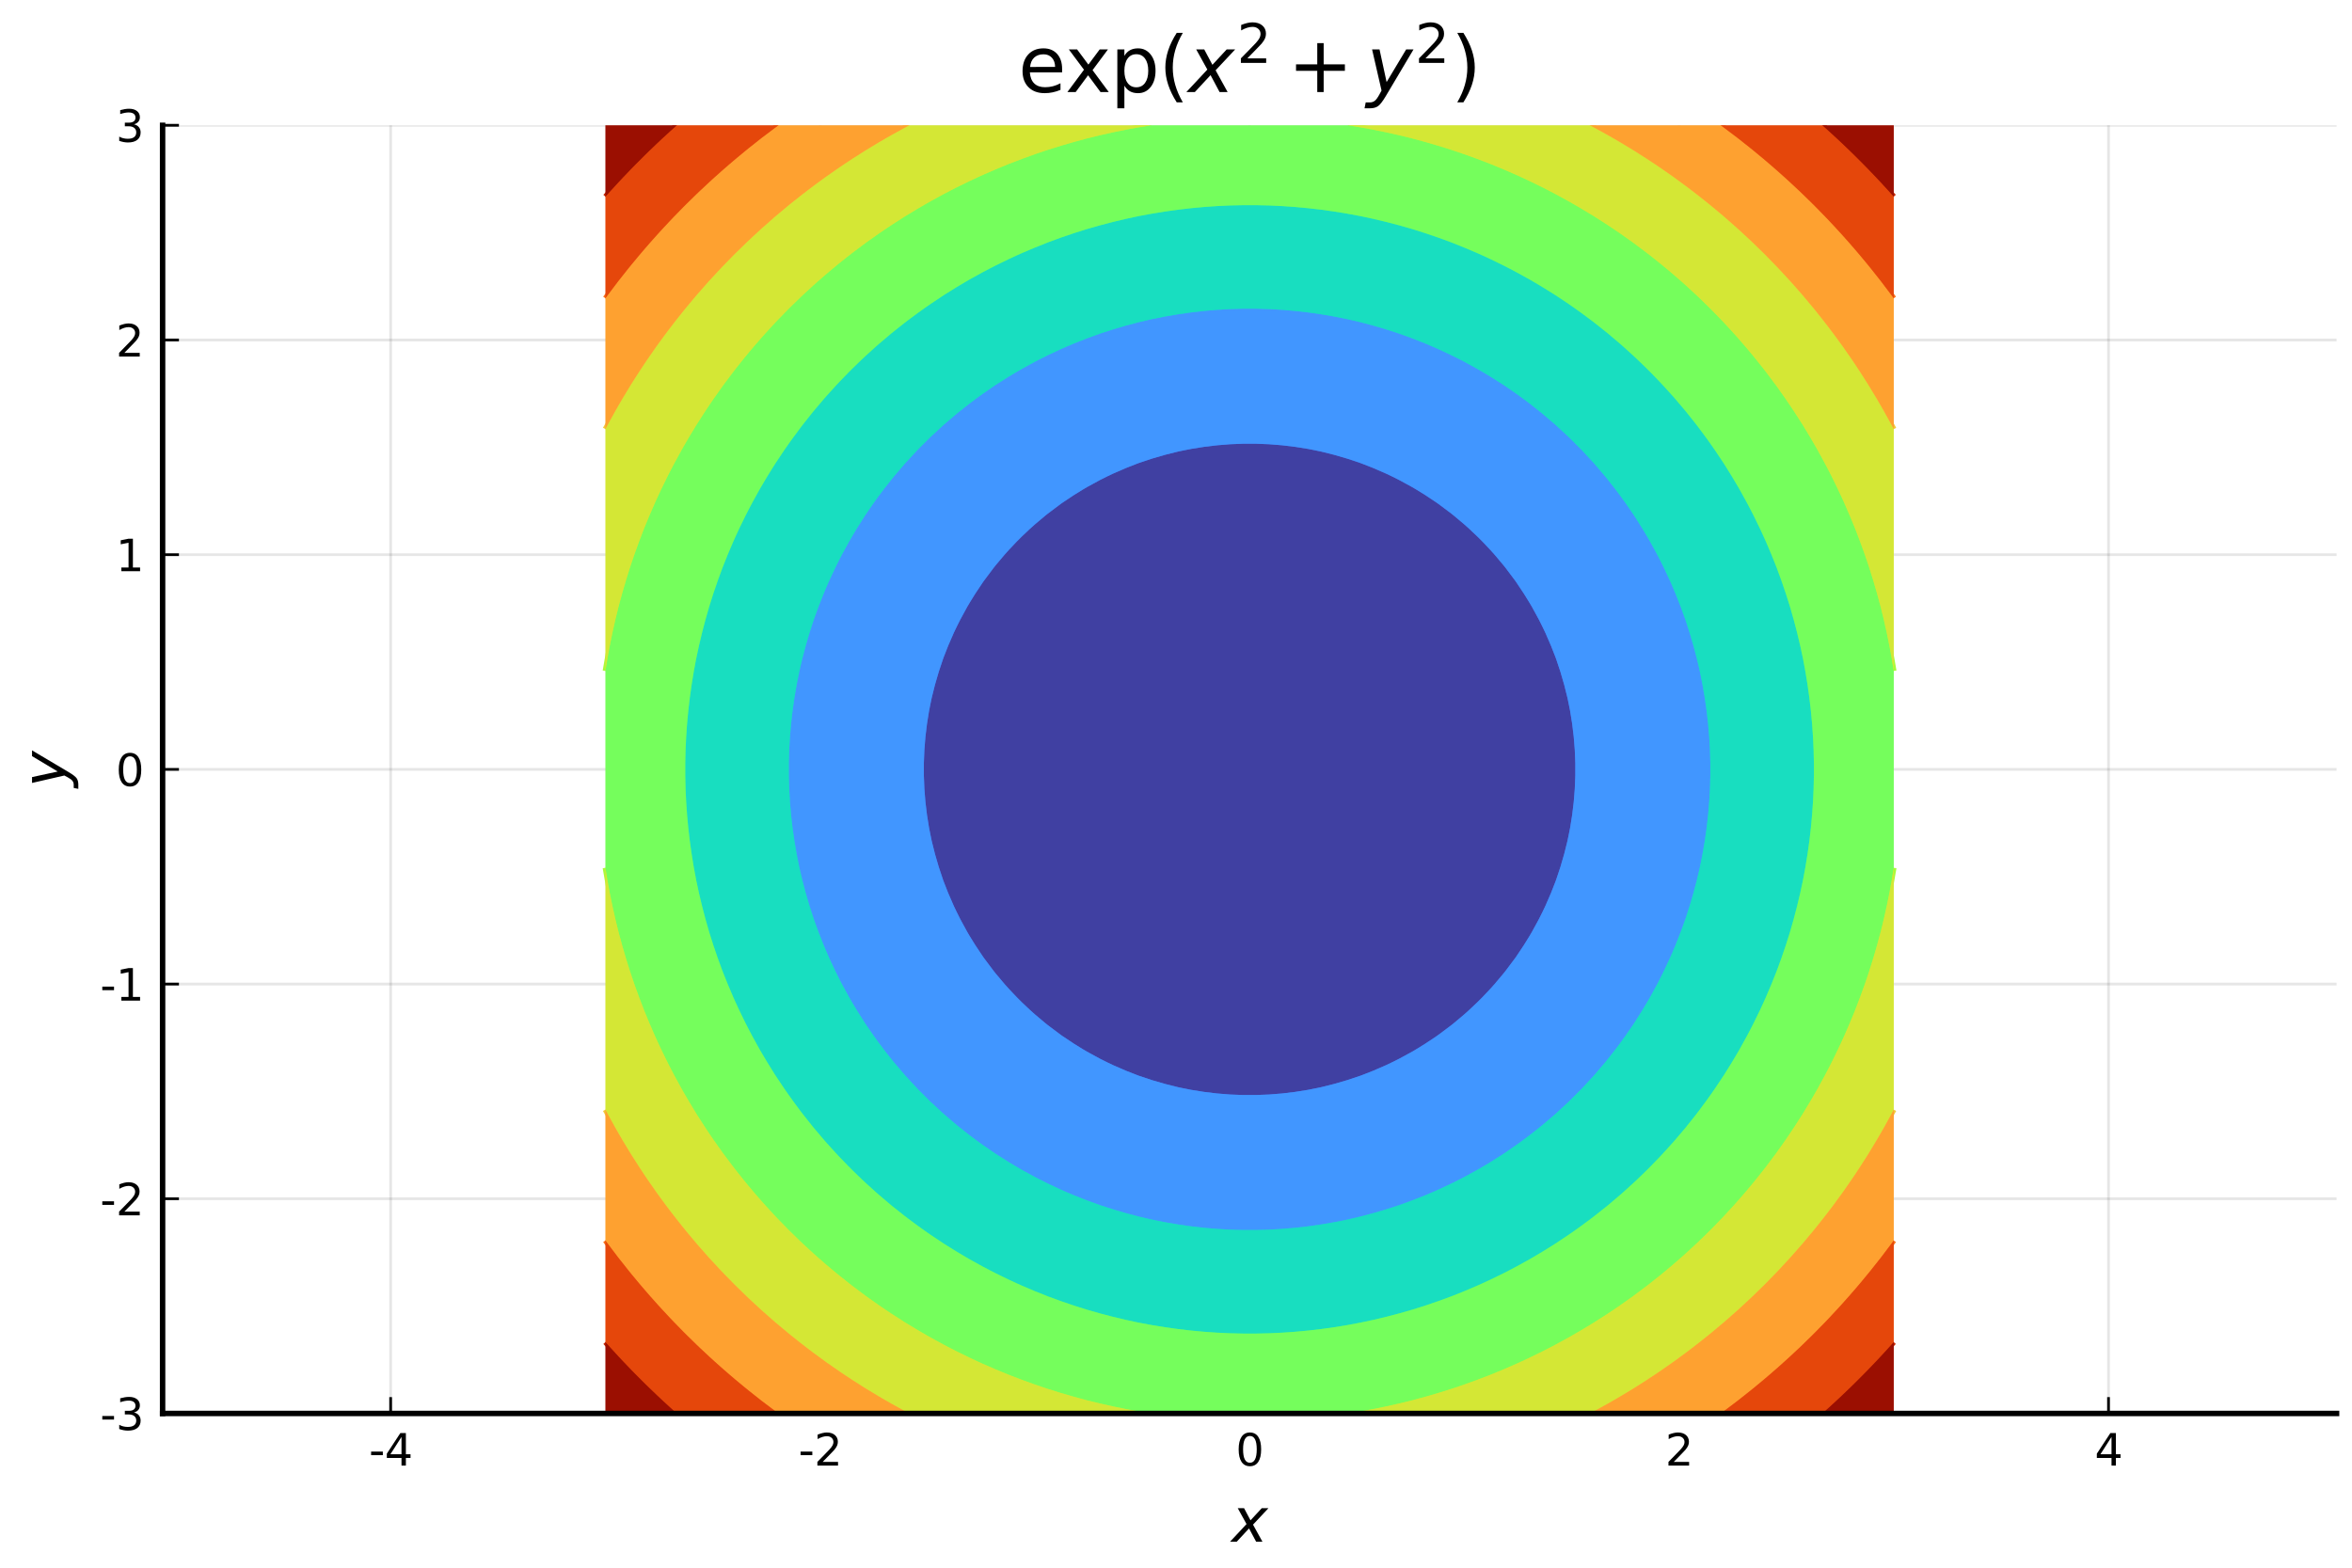
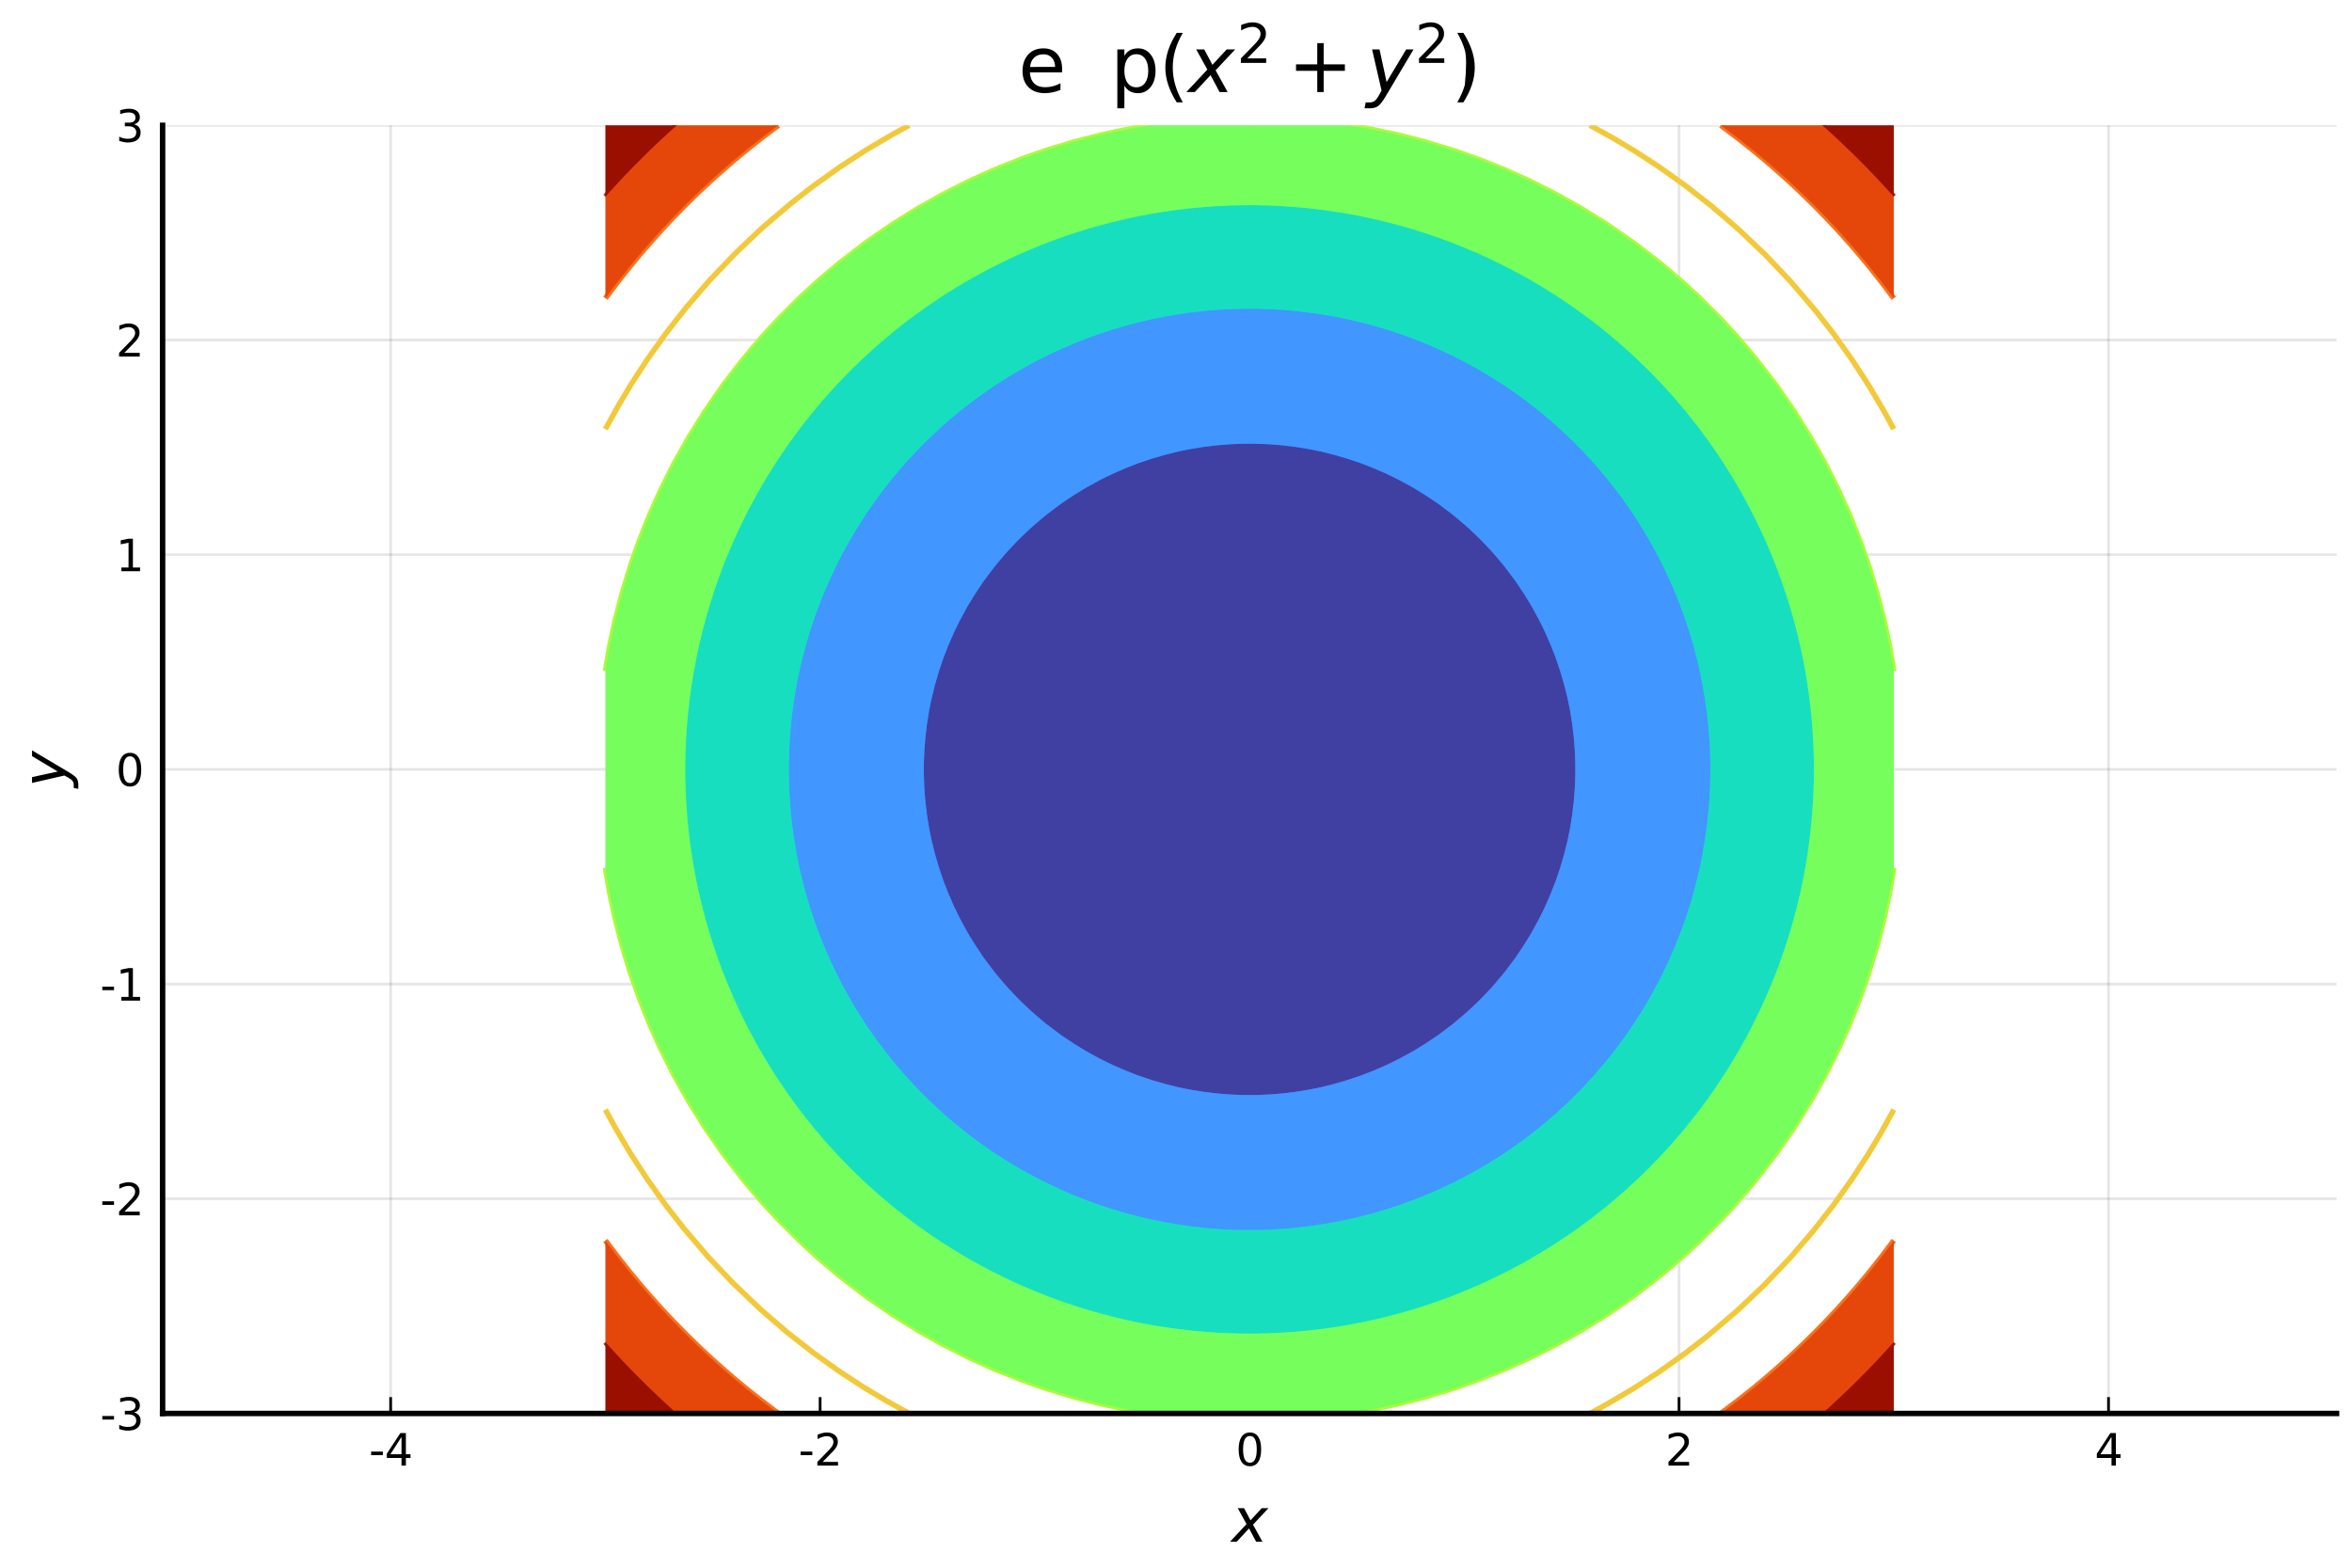
<svg xmlns="http://www.w3.org/2000/svg" xmlns:xlink="http://www.w3.org/1999/xlink" width="432pt" height="288pt" viewBox="0 0 432 288" version="1.1">
  <defs>
    <style type="text/css">*{stroke-linejoin: round; stroke-linecap: butt}</style>
  </defs>
  <g id="figure_1">
    <g id="patch_1">
      <path d="M 0 288  L 432 288  L 432 0  L 0 0  z " style="fill: #ffffff" />
    </g>
    <g id="axes_1">
      <g id="patch_2">
        <path d="M 29.865 259.665  L 429.165 259.665  L 429.165 23.019  L 29.865 23.019  z " style="fill: #ffffff" />
      </g>
      <g id="matplotlib.axis_1">
        <g id="xtick_1">
          <g id="line2d_1">
            <path d="M 71.751 259.665  L 71.751 23.019  " clip-path="url(#p7a864a6f1e)" style="fill: none; stroke: #000000; stroke-opacity: 0.1; stroke-width: 0.5; stroke-linecap: square" />
          </g>
          <g id="line2d_2">
            <defs>
              <path id="md6d558e992" d="M 0 0  L 0 -3  " style="stroke: #000000; stroke-width: 0.5" />
            </defs>
            <g>
              <use xlink:href="#md6d558e992" x="71.751" y="259.665" style="stroke: #000000; stroke-width: 0.5" />
            </g>
          </g>
          <g id="text_1">
            <g transform="translate(67.762 269.244) scale(0.08 -0.08)">
              <defs>
                <path id="DejaVuSans-2d" d="M 313 2009  L 1997 2009  L 1997 1497  L 313 1497  L 313 2009  z " transform="scale(0.016)" />
                <path id="DejaVuSans-34" d="M 2419 4116  L 825 1625  L 2419 1625  L 2419 4116  z M 2253 4666  L 3047 4666  L 3047 1625  L 3713 1625  L 3713 1100  L 3047 1100  L 3047 0  L 2419 0  L 2419 1100  L 313 1100  L 313 1709  L 2253 4666  z " transform="scale(0.016)" />
              </defs>
              <use xlink:href="#DejaVuSans-2d" />
              <use xlink:href="#DejaVuSans-34" transform="translate(36.084 0)" />
            </g>
          </g>
        </g>
        <g id="xtick_2">
          <g id="line2d_3">
-             <path d="M 150.633 259.665  L 150.633 23.019  " clip-path="url(#p7a864a6f1e)" style="fill: none; stroke: #000000; stroke-opacity: 0.1; stroke-width: 0.5; stroke-linecap: square" />
-           </g>
+             </g>
          <g id="line2d_4">
            <g>
              <use xlink:href="#md6d558e992" x="150.633" y="259.665" style="stroke: #000000; stroke-width: 0.5" />
            </g>
          </g>
          <g id="text_2">
            <g transform="translate(146.645 269.244) scale(0.08 -0.08)">
              <defs>
                <path id="DejaVuSans-32" d="M 1228 531  L 3431 531  L 3431 0  L 469 0  L 469 531  Q 828 903 1448 1529  Q 2069 2156 2228 2338  Q 2531 2678 2651 2914  Q 2772 3150 2772 3378  Q 2772 3750 2511 3984  Q 2250 4219 1831 4219  Q 1534 4219 1204 4116  Q 875 4013 500 3803  L 500 4441  Q 881 4594 1212 4672  Q 1544 4750 1819 4750  Q 2544 4750 2975 4387  Q 3406 4025 3406 3419  Q 3406 3131 3298 2873  Q 3191 2616 2906 2266  Q 2828 2175 2409 1742  Q 1991 1309 1228 531  z " transform="scale(0.016)" />
              </defs>
              <use xlink:href="#DejaVuSans-2d" />
              <use xlink:href="#DejaVuSans-32" transform="translate(36.084 0)" />
            </g>
          </g>
        </g>
        <g id="xtick_3">
          <g id="line2d_5">
            <path d="M 229.515 259.665  L 229.515 23.019  " clip-path="url(#p7a864a6f1e)" style="fill: none; stroke: #000000; stroke-opacity: 0.1; stroke-width: 0.5; stroke-linecap: square" />
          </g>
          <g id="line2d_6">
            <g>
              <use xlink:href="#md6d558e992" x="229.515" y="259.665" style="stroke: #000000; stroke-width: 0.5" />
            </g>
          </g>
          <g id="text_3">
            <g transform="translate(226.97 269.244) scale(0.08 -0.08)">
              <defs>
                <path id="DejaVuSans-30" d="M 2034 4250  Q 1547 4250 1301 3770  Q 1056 3291 1056 2328  Q 1056 1369 1301 889  Q 1547 409 2034 409  Q 2525 409 2770 889  Q 3016 1369 3016 2328  Q 3016 3291 2770 3770  Q 2525 4250 2034 4250  z M 2034 4750  Q 2819 4750 3233 4129  Q 3647 3509 3647 2328  Q 3647 1150 3233 529  Q 2819 -91 2034 -91  Q 1250 -91 836 529  Q 422 1150 422 2328  Q 422 3509 836 4129  Q 1250 4750 2034 4750  z " transform="scale(0.016)" />
              </defs>
              <use xlink:href="#DejaVuSans-30" />
            </g>
          </g>
        </g>
        <g id="xtick_4">
          <g id="line2d_7">
            <path d="M 308.397 259.665  L 308.397 23.019  " clip-path="url(#p7a864a6f1e)" style="fill: none; stroke: #000000; stroke-opacity: 0.1; stroke-width: 0.5; stroke-linecap: square" />
          </g>
          <g id="line2d_8">
            <g>
              <use xlink:href="#md6d558e992" x="308.397" y="259.665" style="stroke: #000000; stroke-width: 0.5" />
            </g>
          </g>
          <g id="text_4">
            <g transform="translate(305.852 269.244) scale(0.08 -0.08)">
              <use xlink:href="#DejaVuSans-32" />
            </g>
          </g>
        </g>
        <g id="xtick_5">
          <g id="line2d_9">
            <path d="M 387.279 259.665  L 387.279 23.019  " clip-path="url(#p7a864a6f1e)" style="fill: none; stroke: #000000; stroke-opacity: 0.1; stroke-width: 0.5; stroke-linecap: square" />
          </g>
          <g id="line2d_10">
            <g>
              <use xlink:href="#md6d558e992" x="387.279" y="259.665" style="stroke: #000000; stroke-width: 0.5" />
            </g>
          </g>
          <g id="text_5">
            <g transform="translate(384.734 269.244) scale(0.08 -0.08)">
              <use xlink:href="#DejaVuSans-34" />
            </g>
          </g>
        </g>
        <g id="text_6">
          <g transform="translate(226.215 283.266) scale(0.11 -0.11)">
            <defs>
              <path id="DejaVuSans-Oblique-78" d="M 3841 3500  L 2234 1784  L 3219 0  L 2559 0  L 1819 1388  L 531 0  L -166 0  L 1556 1844  L 641 3500  L 1300 3500  L 1972 2234  L 3144 3500  L 3841 3500  z " transform="scale(0.016)" />
            </defs>
            <use xlink:href="#DejaVuSans-Oblique-78" transform="translate(0 0.312)" />
          </g>
        </g>
      </g>
      <g id="matplotlib.axis_2">
        <g id="ytick_1">
          <g id="line2d_11">
            <path d="M 29.865 259.665  L 429.165 259.665  " clip-path="url(#p7a864a6f1e)" style="fill: none; stroke: #000000; stroke-opacity: 0.1; stroke-width: 0.5; stroke-linecap: square" />
          </g>
          <g id="line2d_12">
            <defs>
-               <path id="m50e2e61c84" d="M 0 0  L 3 0  " style="stroke: #000000; stroke-width: 0.5" />
-             </defs>
+               </defs>
            <g>
              <use xlink:href="#m50e2e61c84" x="29.865" y="259.665" style="stroke: #000000; stroke-width: 0.5" />
            </g>
          </g>
          <g id="text_7">
            <g transform="translate(18.388 262.705) scale(0.08 -0.08)">
              <defs>
                <path id="DejaVuSans-33" d="M 2597 2516  Q 3050 2419 3304 2112  Q 3559 1806 3559 1356  Q 3559 666 3084 287  Q 2609 -91 1734 -91  Q 1441 -91 1130 -33  Q 819 25 488 141  L 488 750  Q 750 597 1062 519  Q 1375 441 1716 441  Q 2309 441 2620 675  Q 2931 909 2931 1356  Q 2931 1769 2642 2001  Q 2353 2234 1838 2234  L 1294 2234  L 1294 2753  L 1863 2753  Q 2328 2753 2575 2939  Q 2822 3125 2822 3475  Q 2822 3834 2567 4026  Q 2313 4219 1838 4219  Q 1578 4219 1281 4162  Q 984 4106 628 3988  L 628 4550  Q 988 4650 1302 4700  Q 1616 4750 1894 4750  Q 2613 4750 3031 4423  Q 3450 4097 3450 3541  Q 3450 3153 3228 2886  Q 3006 2619 2597 2516  z " transform="scale(0.016)" />
              </defs>
              <use xlink:href="#DejaVuSans-2d" />
              <use xlink:href="#DejaVuSans-33" transform="translate(36.084 0)" />
            </g>
          </g>
        </g>
        <g id="ytick_2">
          <g id="line2d_13">
            <path d="M 29.865 220.224  L 429.165 220.224  " clip-path="url(#p7a864a6f1e)" style="fill: none; stroke: #000000; stroke-opacity: 0.1; stroke-width: 0.5; stroke-linecap: square" />
          </g>
          <g id="line2d_14">
            <g>
              <use xlink:href="#m50e2e61c84" x="29.865" y="220.224" style="stroke: #000000; stroke-width: 0.5" />
            </g>
          </g>
          <g id="text_8">
            <g transform="translate(18.388 223.264) scale(0.08 -0.08)">
              <use xlink:href="#DejaVuSans-2d" />
              <use xlink:href="#DejaVuSans-32" transform="translate(36.084 0)" />
            </g>
          </g>
        </g>
        <g id="ytick_3">
          <g id="line2d_15">
            <path d="M 29.865 180.783  L 429.165 180.783  " clip-path="url(#p7a864a6f1e)" style="fill: none; stroke: #000000; stroke-opacity: 0.1; stroke-width: 0.5; stroke-linecap: square" />
          </g>
          <g id="line2d_16">
            <g>
              <use xlink:href="#m50e2e61c84" x="29.865" y="180.783" style="stroke: #000000; stroke-width: 0.5" />
            </g>
          </g>
          <g id="text_9">
            <g transform="translate(18.388 183.822) scale(0.08 -0.08)">
              <defs>
                <path id="DejaVuSans-31" d="M 794 531  L 1825 531  L 1825 4091  L 703 3866  L 703 4441  L 1819 4666  L 2450 4666  L 2450 531  L 3481 531  L 3481 0  L 794 0  L 794 531  z " transform="scale(0.016)" />
              </defs>
              <use xlink:href="#DejaVuSans-2d" />
              <use xlink:href="#DejaVuSans-31" transform="translate(36.084 0)" />
            </g>
          </g>
        </g>
        <g id="ytick_4">
          <g id="line2d_17">
            <path d="M 29.865 141.342  L 429.165 141.342  " clip-path="url(#p7a864a6f1e)" style="fill: none; stroke: #000000; stroke-opacity: 0.1; stroke-width: 0.5; stroke-linecap: square" />
          </g>
          <g id="line2d_18">
            <g>
              <use xlink:href="#m50e2e61c84" x="29.865" y="141.342" style="stroke: #000000; stroke-width: 0.5" />
            </g>
          </g>
          <g id="text_10">
            <g transform="translate(21.275 144.381) scale(0.08 -0.08)">
              <use xlink:href="#DejaVuSans-30" />
            </g>
          </g>
        </g>
        <g id="ytick_5">
          <g id="line2d_19">
            <path d="M 29.865 101.901  L 429.165 101.901  " clip-path="url(#p7a864a6f1e)" style="fill: none; stroke: #000000; stroke-opacity: 0.1; stroke-width: 0.5; stroke-linecap: square" />
          </g>
          <g id="line2d_20">
            <g>
              <use xlink:href="#m50e2e61c84" x="29.865" y="101.901" style="stroke: #000000; stroke-width: 0.5" />
            </g>
          </g>
          <g id="text_11">
            <g transform="translate(21.275 104.94) scale(0.08 -0.08)">
              <use xlink:href="#DejaVuSans-31" />
            </g>
          </g>
        </g>
        <g id="ytick_6">
          <g id="line2d_21">
            <path d="M 29.865 62.46  L 429.165 62.46  " clip-path="url(#p7a864a6f1e)" style="fill: none; stroke: #000000; stroke-opacity: 0.1; stroke-width: 0.5; stroke-linecap: square" />
          </g>
          <g id="line2d_22">
            <g>
              <use xlink:href="#m50e2e61c84" x="29.865" y="62.46" style="stroke: #000000; stroke-width: 0.5" />
            </g>
          </g>
          <g id="text_12">
            <g transform="translate(21.275 65.499) scale(0.08 -0.08)">
              <use xlink:href="#DejaVuSans-32" />
            </g>
          </g>
        </g>
        <g id="ytick_7">
          <g id="line2d_23">
            <path d="M 29.865 23.019  L 429.165 23.019  " clip-path="url(#p7a864a6f1e)" style="fill: none; stroke: #000000; stroke-opacity: 0.1; stroke-width: 0.5; stroke-linecap: square" />
          </g>
          <g id="line2d_24">
            <g>
              <use xlink:href="#m50e2e61c84" x="29.865" y="23.019" style="stroke: #000000; stroke-width: 0.5" />
            </g>
          </g>
          <g id="text_13">
            <g transform="translate(21.275 26.058) scale(0.08 -0.08)">
              <use xlink:href="#DejaVuSans-33" />
            </g>
          </g>
        </g>
        <g id="text_14">
          <g transform="translate(12.078 144.642) rotate(-90) scale(0.11 -0.11)">
            <defs>
              <path id="DejaVuSans-Oblique-79" d="M 1588 -325  Q 1188 -997 936 -1164  Q 684 -1331 294 -1331  L -159 -1331  L -63 -850  L 269 -850  Q 509 -850 678 -719  Q 847 -588 1056 -206  L 1234 128  L 459 3500  L 1069 3500  L 1650 819  L 3256 3500  L 3859 3500  L 1588 -325  z " transform="scale(0.016)" />
            </defs>
            <use xlink:href="#DejaVuSans-Oblique-79" transform="translate(0 0.312)" />
          </g>
        </g>
      </g>
      <g id="QuadContourSet_1">
        <path clip-path="url(#p7a864a6f1e)" style="fill: none; stroke: #30123b" />
        <path d="M 218.758 200.211  L 216.368 199.726  L 211.587 198.431  L 208.881 197.516  L 204.416 195.665  L 202.026 194.494  L 198.865 192.735  L 194.855 190.128  L 191.988 187.954  L 189.204 185.564  L 186.729 183.173  L 184.514 180.783  L 182.522 178.393  L 180.512 175.693  L 178.122 171.992  L 176.363 168.831  L 175.192 166.441  L 173.223 161.66  L 171.729 156.879  L 170.646 152.099  L 169.977 147.318  L 169.69 142.537  L 169.785 137.756  L 170.264 132.976  L 171.131 128.195  L 172.426 123.414  L 173.341 120.708  L 175.192 116.243  L 176.363 113.853  L 178.122 110.692  L 180.729 106.682  L 182.903 103.815  L 185.293 101.031  L 187.684 98.556  L 190.074 96.341  L 192.464 94.349  L 195.164 92.339  L 198.865 89.949  L 202.026 88.19  L 204.416 87.019  L 209.197 85.05  L 213.978 83.556  L 218.758 82.473  L 223.539 81.804  L 228.32 81.517  L 233.101 81.612  L 237.881 82.091  L 242.662 82.958  L 247.443 84.253  L 250.149 85.168  L 254.614 87.019  L 257.004 88.19  L 260.165 89.949  L 264.175 92.556  L 267.042 94.73  L 269.826 97.12  L 272.301 99.511  L 274.516 101.901  L 276.508 104.291  L 278.518 106.991  L 280.908 110.692  L 282.667 113.853  L 283.838 116.243  L 285.807 121.024  L 287.301 125.805  L 288.384 130.585  L 289.053 135.366  L 289.34 140.147  L 289.245 144.928  L 288.766 149.708  L 287.899 154.489  L 286.604 159.27  L 285.689 161.976  L 283.838 166.441  L 282.667 168.831  L 280.908 171.992  L 278.301 176.002  L 276.127 178.869  L 273.737 181.653  L 271.346 184.128  L 268.956 186.343  L 266.566 188.335  L 263.866 190.345  L 260.165 192.735  L 257.004 194.494  L 254.614 195.665  L 249.833 197.634  L 245.052 199.128  L 240.272 200.211  L 235.491 200.88  L 230.71 201.167  L 225.929 201.072  L 221.149 200.593  L 218.758 200.211  L 218.758 200.211  " clip-path="url(#p7a864a6f1e)" style="fill: none; stroke: #466be3" />
        <path d="M 211.587 224.058  L 210.503 223.81  L 209.197 223.502  L 206.806 222.87  L 204.416 222.167  L 202.106 221.419  L 202.026 221.393  L 199.635 220.523  L 197.245 219.582  L 195.942 219.029  L 194.855 218.553  L 192.464 217.433  L 190.876 216.639  L 190.074 216.225  L 187.684 214.914  L 186.538 214.248  L 185.293 213.502  L 182.903 211.988  L 182.708 211.858  L 180.512 210.344  L 179.303 209.468  L 178.122 208.582  L 176.207 207.077  L 175.732 206.69  L 173.38 204.687  L 173.341 204.653  L 170.951 202.446  L 170.795 202.296  L 168.561 200.062  L 168.411 199.906  L 166.204 197.516  L 166.17 197.477  L 164.167 195.125  L 163.78 194.65  L 162.275 192.735  L 161.389 191.554  L 160.513 190.345  L 158.999 188.149  L 158.869 187.954  L 157.355 185.564  L 156.609 184.319  L 155.943 183.173  L 154.632 180.783  L 154.218 179.981  L 153.424 178.393  L 152.304 176.002  L 151.828 174.915  L 151.275 173.612  L 150.334 171.222  L 149.464 168.831  L 149.438 168.751  L 148.69 166.441  L 147.987 164.051  L 147.355 161.66  L 147.047 160.354  L 146.799 159.27  L 146.321 156.879  L 145.912 154.489  L 145.57 152.099  L 145.297 149.708  L 145.092 147.318  L 144.955 144.928  L 144.887 142.537  L 144.887 140.147  L 144.955 137.756  L 145.092 135.366  L 145.297 132.976  L 145.57 130.585  L 145.912 128.195  L 146.321 125.805  L 146.799 123.414  L 147.047 122.33  L 147.355 121.024  L 147.987 118.633  L 148.69 116.243  L 149.438 113.933  L 149.464 113.853  L 150.334 111.462  L 151.275 109.072  L 151.828 107.769  L 152.304 106.682  L 153.424 104.291  L 154.218 102.703  L 154.632 101.901  L 155.943 99.511  L 156.609 98.365  L 157.355 97.12  L 158.869 94.73  L 158.999 94.535  L 160.513 92.339  L 161.389 91.13  L 162.275 89.949  L 163.78 88.034  L 164.167 87.559  L 166.17 85.207  L 166.204 85.168  L 168.411 82.778  L 168.561 82.622  L 170.795 80.388  L 170.951 80.238  L 173.341 78.031  L 173.38 77.997  L 175.732 75.994  L 176.207 75.607  L 178.122 74.102  L 179.303 73.216  L 180.512 72.34  L 182.708 70.826  L 182.903 70.696  L 185.293 69.182  L 186.538 68.436  L 187.684 67.77  L 190.074 66.459  L 190.876 66.045  L 192.464 65.251  L 194.855 64.131  L 195.942 63.655  L 197.245 63.102  L 199.635 62.161  L 202.026 61.291  L 202.106 61.265  L 204.416 60.517  L 206.806 59.814  L 209.197 59.182  L 210.503 58.874  L 211.587 58.626  L 213.978 58.148  L 216.368 57.739  L 218.758 57.397  L 221.149 57.124  L 223.539 56.919  L 225.929 56.782  L 228.32 56.714  L 230.71 56.714  L 233.101 56.782  L 235.491 56.919  L 237.881 57.124  L 240.272 57.397  L 242.662 57.739  L 245.052 58.148  L 247.443 58.626  L 248.527 58.874  L 249.833 59.182  L 252.224 59.814  L 254.614 60.517  L 256.924 61.265  L 257.004 61.291  L 259.395 62.161  L 261.785 63.102  L 263.088 63.655  L 264.175 64.131  L 266.566 65.251  L 268.154 66.045  L 268.956 66.459  L 271.346 67.77  L 272.492 68.436  L 273.737 69.182  L 276.127 70.696  L 276.322 70.826  L 278.518 72.34  L 279.727 73.216  L 280.908 74.102  L 282.823 75.607  L 283.298 75.994  L 285.65 77.997  L 285.689 78.031  L 288.079 80.238  L 288.235 80.388  L 290.469 82.622  L 290.619 82.778  L 292.826 85.168  L 292.86 85.207  L 294.863 87.559  L 295.25 88.034  L 296.755 89.949  L 297.641 91.13  L 298.517 92.339  L 300.031 94.535  L 300.161 94.73  L 301.675 97.12  L 302.421 98.365  L 303.087 99.511  L 304.398 101.901  L 304.812 102.703  L 305.606 104.291  L 306.726 106.682  L 307.202 107.769  L 307.755 109.072  L 308.696 111.462  L 309.566 113.853  L 309.592 113.933  L 310.34 116.243  L 311.043 118.633  L 311.675 121.024  L 311.983 122.33  L 312.231 123.414  L 312.709 125.805  L 313.118 128.195  L 313.46 130.585  L 313.733 132.976  L 313.938 135.366  L 314.075 137.756  L 314.143 140.147  L 314.143 142.537  L 314.075 144.928  L 313.938 147.318  L 313.733 149.708  L 313.46 152.099  L 313.118 154.489  L 312.709 156.879  L 312.231 159.27  L 311.983 160.354  L 311.675 161.66  L 311.043 164.051  L 310.34 166.441  L 309.592 168.751  L 309.566 168.831  L 308.696 171.222  L 307.755 173.612  L 307.202 174.915  L 306.726 176.002  L 305.606 178.393  L 304.812 179.981  L 304.398 180.783  L 303.087 183.173  L 302.421 184.319  L 301.675 185.564  L 300.161 187.954  L 300.031 188.149  L 298.517 190.345  L 297.641 191.554  L 296.755 192.735  L 295.25 194.65  L 294.863 195.125  L 292.86 197.477  L 292.826 197.516  L 290.619 199.906  L 290.469 200.062  L 288.235 202.296  L 288.079 202.446  L 285.689 204.653  L 285.65 204.687  L 283.298 206.69  L 282.823 207.077  L 280.908 208.582  L 279.727 209.468  L 278.518 210.344  L 276.322 211.858  L 276.127 211.988  L 273.737 213.502  L 272.492 214.248  L 271.346 214.914  L 268.956 216.225  L 268.154 216.639  L 266.566 217.433  L 264.175 218.553  L 263.088 219.029  L 261.785 219.582  L 259.395 220.523  L 257.004 221.393  L 256.924 221.419  L 254.614 222.167  L 252.224 222.87  L 249.833 223.502  L 248.527 223.81  L 247.443 224.058  L 245.052 224.536  L 242.662 224.945  L 240.272 225.287  L 237.881 225.56  L 235.491 225.765  L 233.101 225.902  L 230.71 225.97  L 228.32 225.97  L 225.929 225.902  L 223.539 225.765  L 221.149 225.56  L 218.758 225.287  L 216.368 224.945  L 213.978 224.536  L 211.587 224.058  z " clip-path="url(#p7a864a6f1e)" style="fill: none; stroke: #27bee9" />
        <path d="M 209.197 242.992  L 204.416 241.912  L 199.439 240.542  L 194.855 239.031  L 190.074 237.2  L 185.293 235.092  L 180.512 232.684  L 175.732 229.952  L 170.951 226.869  L 166.716 223.81  L 163.689 221.419  L 158.999 217.316  L 155.832 214.248  L 151.828 209.968  L 149.362 207.077  L 145.677 202.296  L 142.395 197.516  L 139.876 193.394  L 138.173 190.345  L 135.765 185.564  L 133.657 180.783  L 131.826 176.002  L 130.254 171.222  L 128.945 166.441  L 127.865 161.66  L 127.031 156.879  L 126.42 152.099  L 126.03 147.318  L 125.864 142.537  L 125.919 137.756  L 126.197 132.976  L 126.697 128.195  L 127.42 123.414  L 128.376 118.633  L 129.571 113.853  L 131.01 109.072  L 132.705 104.281  L 135.095 98.572  L 137.486 93.646  L 139.876 89.29  L 142.395 85.168  L 145.677 80.388  L 149.362 75.607  L 151.828 72.716  L 155.832 68.436  L 158.999 65.368  L 163.689 61.265  L 166.716 58.874  L 170.951 55.815  L 175.732 52.732  L 180.512 50  L 185.293 47.592  L 190.074 45.484  L 194.855 43.653  L 199.635 42.081  L 204.416 40.772  L 209.197 39.692  L 213.978 38.858  L 218.758 38.247  L 223.539 37.857  L 228.32 37.691  L 233.101 37.746  L 237.881 38.024  L 242.662 38.524  L 247.443 39.247  L 252.224 40.203  L 257.004 41.398  L 261.785 42.837  L 266.576 44.532  L 272.285 46.922  L 277.211 49.313  L 281.567 51.703  L 285.689 54.222  L 290.469 57.504  L 295.25 61.189  L 298.141 63.655  L 302.421 67.659  L 305.489 70.826  L 309.592 75.516  L 311.983 78.543  L 315.042 82.778  L 318.125 87.559  L 320.857 92.339  L 323.265 97.12  L 325.373 101.901  L 327.204 106.682  L 328.776 111.462  L 330.085 116.243  L 331.165 121.024  L 331.999 125.805  L 332.61 130.585  L 333 135.366  L 333.166 140.147  L 333.111 144.928  L 332.833 149.708  L 332.333 154.489  L 331.61 159.27  L 330.654 164.051  L 329.459 168.831  L 328.02 173.612  L 326.325 178.403  L 323.935 184.112  L 321.544 189.038  L 319.154 193.394  L 316.635 197.516  L 313.353 202.296  L 309.668 207.077  L 307.202 209.968  L 303.198 214.248  L 300.031 217.316  L 295.341 221.419  L 292.314 223.81  L 288.079 226.869  L 283.298 229.952  L 278.518 232.684  L 273.737 235.092  L 268.956 237.2  L 264.175 239.031  L 259.395 240.603  L 254.614 241.912  L 249.833 242.992  L 245.052 243.826  L 240.272 244.437  L 235.491 244.827  L 230.71 244.993  L 225.929 244.938  L 221.149 244.66  L 216.368 244.16  L 211.587 243.437  L 209.197 242.992  L 209.197 242.992  " clip-path="url(#p7a864a6f1e)" style="fill: none; stroke: #38f491" />
        <path d="M 211.436 259.665  L 206.806 258.861  L 202.026 257.836  L 197.245 256.603  L 191.641 254.885  L 187.684 253.486  L 182.903 251.585  L 178.122 249.44  L 173.341 247.035  L 168.561 244.351  L 163.78 241.368  L 158.999 238.063  L 154.218 234.383  L 150.198 230.981  L 147.047 228.093  L 142.764 223.81  L 139.876 220.659  L 136.474 216.639  L 132.705 211.735  L 129.489 207.077  L 126.506 202.296  L 123.822 197.516  L 121.417 192.735  L 119.272 187.954  L 117.371 183.173  L 115.698 178.393  L 114.254 173.612  L 113.021 168.831  L 111.996 164.051  L 111.192 159.421  M 347.838 159.421  L 347.034 164.051  L 346.009 168.831  L 344.776 173.612  L 343.058 179.216  L 341.659 183.173  L 339.758 187.954  L 337.613 192.735  L 335.208 197.516  L 332.524 202.296  L 329.541 207.077  L 326.236 211.858  L 322.556 216.639  L 319.154 220.659  L 316.266 223.81  L 311.983 228.093  L 308.832 230.981  L 304.812 234.383  L 299.908 238.152  L 295.25 241.368  L 290.469 244.351  L 285.689 247.035  L 280.908 249.44  L 276.127 251.585  L 271.346 253.486  L 266.566 255.159  L 261.785 256.603  L 257.004 257.836  L 252.224 258.861  L 247.594 259.665  M 111.192 123.263  L 111.996 118.633  L 113.021 113.853  L 114.254 109.072  L 115.972 103.468  L 117.371 99.511  L 119.272 94.73  L 121.417 89.949  L 123.822 85.168  L 126.506 80.388  L 129.489 75.607  L 132.794 70.826  L 136.474 66.045  L 139.876 62.025  L 142.764 58.874  L 147.047 54.591  L 150.198 51.703  L 154.218 48.301  L 159.122 44.532  L 163.78 41.316  L 168.561 38.333  L 173.341 35.649  L 178.122 33.244  L 182.903 31.099  L 187.684 29.198  L 192.464 27.525  L 197.245 26.081  L 202.026 24.848  L 206.806 23.823  L 211.436 23.019  M 247.594 23.019  L 252.224 23.823  L 257.004 24.848  L 261.785 26.081  L 267.389 27.799  L 271.346 29.198  L 276.127 31.099  L 280.908 33.244  L 285.689 35.649  L 290.469 38.333  L 295.25 41.316  L 300.031 44.621  L 304.812 48.301  L 308.832 51.703  L 311.983 54.591  L 316.266 58.874  L 319.154 62.025  L 322.556 66.045  L 326.325 70.949  L 329.541 75.607  L 332.524 80.388  L 335.208 85.168  L 337.613 89.949  L 339.758 94.73  L 341.659 99.511  L 343.332 104.291  L 344.776 109.072  L 346.009 113.853  L 347.034 118.633  L 347.838 123.263  L 347.838 123.263  " clip-path="url(#p7a864a6f1e)" style="fill: none; stroke: #a9fb39" />
        <path d="M 167.002 259.665  L 162.675 257.275  L 158.685 254.885  L 154.218 251.972  L 149.438 248.561  L 144.657 244.82  L 139.691 240.542  L 134.68 235.762  L 130.147 230.981  L 125.534 225.582  L 122.296 221.419  L 118.885 216.639  L 115.776 211.858  L 112.95 207.077  L 111.192 203.855  M 347.838 203.855  L 345.448 208.182  L 343.058 212.172  L 340.145 216.639  L 336.734 221.419  L 332.993 226.2  L 328.715 231.166  L 323.935 236.177  L 319.154 240.71  L 313.755 245.323  L 309.592 248.561  L 304.812 251.972  L 300.031 255.081  L 295.25 257.907  L 292.028 259.665  M 111.192 78.829  L 113.582 74.502  L 115.972 70.512  L 118.885 66.045  L 122.296 61.265  L 126.037 56.484  L 130.315 51.518  L 135.095 46.507  L 139.876 41.974  L 145.275 37.361  L 149.438 34.123  L 154.218 30.712  L 158.999 27.603  L 163.78 24.777  L 167.002 23.019  M 292.028 23.019  L 296.355 25.409  L 300.345 27.799  L 304.812 30.712  L 309.592 34.123  L 314.373 37.864  L 319.339 42.142  L 324.35 46.922  L 328.883 51.703  L 333.496 57.102  L 336.734 61.265  L 340.145 66.045  L 343.254 70.826  L 346.08 75.607  L 347.838 78.829  L 347.838 78.829  " clip-path="url(#p7a864a6f1e)" style="fill: none; stroke: #f2c93a" />
        <path d="M 142.971 259.665  L 142.266 259.148  L 139.876 257.343  L 139.789 257.275  L 137.486 255.452  L 136.788 254.885  L 135.095 253.48  L 133.937 252.494  L 132.705 251.423  L 131.225 250.104  L 130.315 249.274  L 128.642 247.714  L 127.924 247.028  L 126.179 245.323  L 125.534 244.678  L 123.829 242.933  L 123.144 242.215  L 121.583 240.542  L 120.753 239.632  L 119.434 238.152  L 118.363 236.92  L 117.377 235.762  L 115.972 234.069  L 115.405 233.371  L 113.582 231.068  L 113.514 230.981  L 111.709 228.591  L 111.192 227.886  M 347.838 227.886  L 347.321 228.591  L 345.516 230.981  L 345.448 231.068  L 343.625 233.371  L 343.058 234.069  L 341.653 235.762  L 340.667 236.92  L 339.596 238.152  L 338.277 239.632  L 337.447 240.542  L 335.887 242.215  L 335.201 242.933  L 333.496 244.678  L 332.851 245.323  L 331.106 247.028  L 330.388 247.714  L 328.715 249.274  L 327.805 250.104  L 326.325 251.423  L 325.093 252.494  L 323.935 253.48  L 322.242 254.885  L 321.544 255.452  L 319.241 257.275  L 319.154 257.343  L 316.764 259.148  L 316.059 259.665  M 111.192 54.798  L 111.709 54.093  L 113.514 51.703  L 113.582 51.616  L 115.405 49.313  L 115.972 48.615  L 117.377 46.922  L 118.363 45.764  L 119.434 44.532  L 120.753 43.052  L 121.583 42.142  L 123.144 40.469  L 123.829 39.751  L 125.534 38.006  L 126.179 37.361  L 127.924 35.656  L 128.642 34.971  L 130.315 33.41  L 131.225 32.58  L 132.705 31.261  L 133.937 30.19  L 135.095 29.204  L 136.788 27.799  L 137.486 27.232  L 139.789 25.409  L 139.876 25.341  L 142.266 23.536  L 142.971 23.019  M 316.059 23.019  L 316.764 23.536  L 319.154 25.341  L 319.241 25.409  L 321.544 27.232  L 322.242 27.799  L 323.935 29.204  L 325.093 30.19  L 326.325 31.261  L 327.805 32.58  L 328.715 33.41  L 330.388 34.971  L 331.106 35.656  L 332.851 37.361  L 333.496 38.006  L 335.201 39.751  L 335.887 40.469  L 337.447 42.142  L 338.277 43.052  L 339.596 44.532  L 340.667 45.764  L 341.653 46.922  L 343.058 48.615  L 343.625 49.313  L 345.448 51.616  L 345.516 51.703  L 347.321 54.093  L 347.838 54.798  " clip-path="url(#p7a864a6f1e)" style="fill: none; stroke: #f8721c" />
        <path d="M 124.294 259.665  L 123.144 258.632  L 121.665 257.275  L 120.753 256.42  L 119.151 254.885  L 118.363 254.113  L 116.744 252.494  L 115.972 251.706  L 114.437 250.104  L 113.582 249.192  L 112.225 247.714  L 111.192 246.563  M 347.838 246.563  L 346.805 247.714  L 345.448 249.192  L 344.593 250.104  L 343.058 251.706  L 342.286 252.494  L 340.667 254.113  L 339.879 254.885  L 338.277 256.42  L 337.365 257.275  L 335.887 258.632  L 334.736 259.665  M 111.192 36.121  L 112.225 34.971  L 113.582 33.492  L 114.437 32.58  L 115.972 30.978  L 116.744 30.19  L 118.363 28.571  L 119.151 27.799  L 120.753 26.264  L 121.665 25.409  L 123.144 24.052  L 124.294 23.019  M 334.736 23.019  L 335.887 24.052  L 337.365 25.409  L 338.277 26.264  L 339.879 27.799  L 340.667 28.571  L 342.286 30.19  L 343.058 30.978  L 344.593 32.58  L 345.448 33.492  L 346.805 34.971  L 347.838 36.121  " clip-path="url(#p7a864a6f1e)" style="fill: none; stroke: #c52603" />
        <path clip-path="url(#p7a864a6f1e)" style="fill: none; stroke: #7a0403" />
      </g>
      <g id="QuadContourSet_2">
        <path d="M 218.758 200.211  L 221.149 200.593  L 223.539 200.88  L 225.929 201.072  L 228.32 201.167  L 230.71 201.167  L 233.101 201.072  L 235.491 200.88  L 237.881 200.593  L 240.272 200.211  L 241.796 199.906  L 242.662 199.726  L 245.052 199.128  L 247.443 198.431  L 249.833 197.634  L 250.149 197.516  L 252.224 196.704  L 254.614 195.665  L 255.742 195.125  L 257.004 194.494  L 259.395 193.19  L 260.165 192.735  L 261.785 191.732  L 263.866 190.345  L 264.175 190.128  L 266.566 188.335  L 267.042 187.954  L 268.956 186.343  L 269.826 185.564  L 271.346 184.128  L 272.301 183.173  L 273.737 181.653  L 274.516 180.783  L 276.127 178.869  L 276.508 178.393  L 278.301 176.002  L 278.518 175.693  L 279.905 173.612  L 280.908 171.992  L 281.363 171.222  L 282.667 168.831  L 283.298 167.569  L 283.838 166.441  L 284.877 164.051  L 285.689 161.976  L 285.807 161.66  L 286.604 159.27  L 287.301 156.879  L 287.899 154.489  L 288.079 153.623  L 288.384 152.099  L 288.766 149.708  L 289.053 147.318  L 289.245 144.928  L 289.34 142.537  L 289.34 140.147  L 289.245 137.756  L 289.053 135.366  L 288.766 132.976  L 288.384 130.585  L 288.079 129.061  L 287.899 128.195  L 287.301 125.805  L 286.604 123.414  L 285.807 121.024  L 285.689 120.708  L 284.877 118.633  L 283.838 116.243  L 283.298 115.115  L 282.667 113.853  L 281.363 111.462  L 280.908 110.692  L 279.905 109.072  L 278.518 106.991  L 278.301 106.682  L 276.508 104.291  L 276.127 103.815  L 274.516 101.901  L 273.737 101.031  L 272.301 99.511  L 271.346 98.556  L 269.826 97.12  L 268.956 96.341  L 267.042 94.73  L 266.566 94.349  L 264.175 92.556  L 263.866 92.339  L 261.785 90.952  L 260.165 89.949  L 259.395 89.494  L 257.004 88.19  L 255.742 87.559  L 254.614 87.019  L 252.224 85.98  L 250.149 85.168  L 249.833 85.05  L 247.443 84.253  L 245.052 83.556  L 242.662 82.958  L 241.796 82.778  L 240.272 82.473  L 237.881 82.091  L 235.491 81.804  L 233.101 81.612  L 230.71 81.517  L 228.32 81.517  L 225.929 81.612  L 223.539 81.804  L 221.149 82.091  L 218.758 82.473  L 217.234 82.778  L 216.368 82.958  L 213.978 83.556  L 211.587 84.253  L 209.197 85.05  L 208.881 85.168  L 206.806 85.98  L 204.416 87.019  L 203.288 87.559  L 202.026 88.19  L 199.635 89.494  L 198.865 89.949  L 197.245 90.952  L 195.164 92.339  L 194.855 92.556  L 192.464 94.349  L 191.988 94.73  L 190.074 96.341  L 189.204 97.12  L 187.684 98.556  L 186.729 99.511  L 185.293 101.031  L 184.514 101.901  L 182.903 103.815  L 182.522 104.291  L 180.729 106.682  L 180.512 106.991  L 179.125 109.072  L 178.122 110.692  L 177.667 111.462  L 176.363 113.853  L 175.732 115.115  L 175.192 116.243  L 174.153 118.633  L 173.341 120.708  L 173.223 121.024  L 172.426 123.414  L 171.729 125.805  L 171.131 128.195  L 170.951 129.061  L 170.646 130.585  L 170.264 132.976  L 169.977 135.366  L 169.785 137.756  L 169.69 140.147  L 169.69 142.537  L 169.785 144.928  L 169.977 147.318  L 170.264 149.708  L 170.646 152.099  L 170.951 153.623  L 171.131 154.489  L 171.729 156.879  L 172.426 159.27  L 173.223 161.66  L 173.341 161.976  L 174.153 164.051  L 175.192 166.441  L 175.732 167.569  L 176.363 168.831  L 177.667 171.222  L 178.122 171.992  L 179.125 173.612  L 180.512 175.693  L 180.729 176.002  L 182.522 178.393  L 182.903 178.869  L 184.514 180.783  L 185.293 181.653  L 186.729 183.173  L 187.684 184.128  L 189.204 185.564  L 190.074 186.343  L 191.988 187.954  L 192.464 188.335  L 194.855 190.128  L 195.164 190.345  L 197.245 191.732  L 198.865 192.735  L 199.635 193.19  L 202.026 194.494  L 203.288 195.125  L 204.416 195.665  L 206.806 196.704  L 208.881 197.516  L 209.197 197.634  L 211.587 198.431  L 213.978 199.128  L 216.368 199.726  L 217.234 199.906  z " clip-path="url(#p7a864a6f1e)" style="fill: #4040a2" />
        <path d="M 211.587 224.058  L 213.978 224.536  L 216.368 224.945  L 218.758 225.287  L 221.149 225.56  L 223.539 225.765  L 225.929 225.902  L 228.32 225.97  L 230.71 225.97  L 233.101 225.902  L 235.491 225.765  L 237.881 225.56  L 240.272 225.287  L 242.662 224.945  L 245.052 224.536  L 247.443 224.058  L 248.527 223.81  L 249.833 223.502  L 252.224 222.87  L 254.614 222.167  L 256.924 221.419  L 257.004 221.393  L 259.395 220.523  L 261.785 219.582  L 263.088 219.029  L 264.175 218.553  L 266.566 217.433  L 268.154 216.639  L 268.956 216.225  L 271.346 214.914  L 272.492 214.248  L 273.737 213.502  L 276.127 211.988  L 276.322 211.858  L 278.518 210.344  L 279.727 209.468  L 280.908 208.582  L 282.823 207.077  L 283.298 206.69  L 285.65 204.687  L 285.689 204.653  L 288.079 202.446  L 288.235 202.296  L 290.469 200.062  L 290.619 199.906  L 292.826 197.516  L 292.86 197.477  L 294.863 195.125  L 295.25 194.65  L 296.755 192.735  L 297.641 191.554  L 298.517 190.345  L 300.031 188.149  L 300.161 187.954  L 301.675 185.564  L 302.421 184.319  L 303.087 183.173  L 304.398 180.783  L 304.812 179.981  L 305.606 178.393  L 306.726 176.002  L 307.202 174.915  L 307.755 173.612  L 308.696 171.222  L 309.566 168.831  L 309.592 168.751  L 310.34 166.441  L 311.043 164.051  L 311.675 161.66  L 311.983 160.354  L 312.231 159.27  L 312.709 156.879  L 313.118 154.489  L 313.46 152.099  L 313.733 149.708  L 313.938 147.318  L 314.075 144.928  L 314.143 142.537  L 314.143 140.147  L 314.075 137.756  L 313.938 135.366  L 313.733 132.976  L 313.46 130.585  L 313.118 128.195  L 312.709 125.805  L 312.231 123.414  L 311.983 122.33  L 311.675 121.024  L 311.043 118.633  L 310.34 116.243  L 309.592 113.933  L 309.566 113.853  L 308.696 111.462  L 307.755 109.072  L 307.202 107.769  L 306.726 106.682  L 305.606 104.291  L 304.812 102.703  L 304.398 101.901  L 303.087 99.511  L 302.421 98.365  L 301.675 97.12  L 300.161 94.73  L 300.031 94.535  L 298.517 92.339  L 297.641 91.13  L 296.755 89.949  L 295.25 88.034  L 294.863 87.559  L 292.86 85.207  L 292.826 85.168  L 290.619 82.778  L 290.469 82.622  L 288.235 80.388  L 288.079 80.238  L 285.689 78.031  L 285.65 77.997  L 283.298 75.994  L 282.823 75.607  L 280.908 74.102  L 279.727 73.216  L 278.518 72.34  L 276.322 70.826  L 276.127 70.696  L 273.737 69.182  L 272.492 68.436  L 271.346 67.77  L 268.956 66.459  L 268.154 66.045  L 266.566 65.251  L 264.175 64.131  L 263.088 63.655  L 261.785 63.102  L 259.395 62.161  L 257.004 61.291  L 256.924 61.265  L 254.614 60.517  L 252.224 59.814  L 249.833 59.182  L 248.527 58.874  L 247.443 58.626  L 245.052 58.148  L 242.662 57.739  L 240.272 57.397  L 237.881 57.124  L 235.491 56.919  L 233.101 56.782  L 230.71 56.714  L 228.32 56.714  L 225.929 56.782  L 223.539 56.919  L 221.149 57.124  L 218.758 57.397  L 216.368 57.739  L 213.978 58.148  L 211.587 58.626  L 210.503 58.874  L 209.197 59.182  L 206.806 59.814  L 204.416 60.517  L 202.106 61.265  L 202.026 61.291  L 199.635 62.161  L 197.245 63.102  L 195.942 63.655  L 194.855 64.131  L 192.464 65.251  L 190.876 66.045  L 190.074 66.459  L 187.684 67.77  L 186.538 68.436  L 185.293 69.182  L 182.903 70.696  L 182.708 70.826  L 180.512 72.34  L 179.303 73.216  L 178.122 74.102  L 176.207 75.607  L 175.732 75.994  L 173.38 77.997  L 173.341 78.031  L 170.951 80.238  L 170.795 80.388  L 168.561 82.622  L 168.411 82.778  L 166.204 85.168  L 166.17 85.207  L 164.167 87.559  L 163.78 88.034  L 162.275 89.949  L 161.389 91.13  L 160.513 92.339  L 158.999 94.535  L 158.869 94.73  L 157.355 97.12  L 156.609 98.365  L 155.943 99.511  L 154.632 101.901  L 154.218 102.703  L 153.424 104.291  L 152.304 106.682  L 151.828 107.769  L 151.275 109.072  L 150.334 111.462  L 149.464 113.853  L 149.438 113.933  L 148.69 116.243  L 147.987 118.633  L 147.355 121.024  L 147.047 122.33  L 146.799 123.414  L 146.321 125.805  L 145.912 128.195  L 145.57 130.585  L 145.297 132.976  L 145.092 135.366  L 144.955 137.756  L 144.887 140.147  L 144.887 142.537  L 144.955 144.928  L 145.092 147.318  L 145.297 149.708  L 145.57 152.099  L 145.912 154.489  L 146.321 156.879  L 146.799 159.27  L 147.047 160.354  L 147.355 161.66  L 147.987 164.051  L 148.69 166.441  L 149.438 168.751  L 149.464 168.831  L 150.334 171.222  L 151.275 173.612  L 151.828 174.915  L 152.304 176.002  L 153.424 178.393  L 154.218 179.981  L 154.632 180.783  L 155.943 183.173  L 156.609 184.319  L 157.355 185.564  L 158.869 187.954  L 158.999 188.149  L 160.513 190.345  L 161.389 191.554  L 162.275 192.735  L 163.78 194.65  L 164.167 195.125  L 166.17 197.477  L 166.204 197.516  L 168.411 199.906  L 168.561 200.062  L 170.795 202.296  L 170.951 202.446  L 173.341 204.653  L 173.38 204.687  L 175.732 206.69  L 176.207 207.077  L 178.122 208.582  L 179.303 209.468  L 180.512 210.344  L 182.708 211.858  L 182.903 211.988  L 185.293 213.502  L 186.538 214.248  L 187.684 214.914  L 190.074 216.225  L 190.876 216.639  L 192.464 217.433  L 194.855 218.553  L 195.942 219.029  L 197.245 219.582  L 199.635 220.523  L 202.026 221.393  L 202.106 221.419  L 204.416 222.167  L 206.806 222.87  L 209.197 223.502  L 210.503 223.81  z M 217.234 199.906  L 216.368 199.726  L 213.978 199.128  L 211.587 198.431  L 209.197 197.634  L 208.881 197.516  L 206.806 196.704  L 204.416 195.665  L 203.288 195.125  L 202.026 194.494  L 199.635 193.19  L 198.865 192.735  L 197.245 191.732  L 195.164 190.345  L 194.855 190.128  L 192.464 188.335  L 191.988 187.954  L 190.074 186.343  L 189.204 185.564  L 187.684 184.128  L 186.729 183.173  L 185.293 181.653  L 184.514 180.783  L 182.903 178.869  L 182.522 178.393  L 180.729 176.002  L 180.512 175.693  L 179.125 173.612  L 178.122 171.992  L 177.667 171.222  L 176.363 168.831  L 175.732 167.569  L 175.192 166.441  L 174.153 164.051  L 173.341 161.976  L 173.223 161.66  L 172.426 159.27  L 171.729 156.879  L 171.131 154.489  L 170.951 153.623  L 170.646 152.099  L 170.264 149.708  L 169.977 147.318  L 169.785 144.928  L 169.69 142.537  L 169.69 140.147  L 169.785 137.756  L 169.977 135.366  L 170.264 132.976  L 170.646 130.585  L 170.951 129.061  L 171.131 128.195  L 171.729 125.805  L 172.426 123.414  L 173.223 121.024  L 173.341 120.708  L 174.153 118.633  L 175.192 116.243  L 175.732 115.115  L 176.363 113.853  L 177.667 111.462  L 178.122 110.692  L 179.125 109.072  L 180.512 106.991  L 180.729 106.682  L 182.522 104.291  L 182.903 103.815  L 184.514 101.901  L 185.293 101.031  L 186.729 99.511  L 187.684 98.556  L 189.204 97.12  L 190.074 96.341  L 191.988 94.73  L 192.464 94.349  L 194.855 92.556  L 195.164 92.339  L 197.245 90.952  L 198.865 89.949  L 199.635 89.494  L 202.026 88.19  L 203.288 87.559  L 204.416 87.019  L 206.806 85.98  L 208.881 85.168  L 209.197 85.05  L 211.587 84.253  L 213.978 83.556  L 216.368 82.958  L 217.234 82.778  L 218.758 82.473  L 221.149 82.091  L 223.539 81.804  L 225.929 81.612  L 228.32 81.517  L 230.71 81.517  L 233.101 81.612  L 235.491 81.804  L 237.881 82.091  L 240.272 82.473  L 241.796 82.778  L 242.662 82.958  L 245.052 83.556  L 247.443 84.253  L 249.833 85.05  L 250.149 85.168  L 252.224 85.98  L 254.614 87.019  L 255.742 87.559  L 257.004 88.19  L 259.395 89.494  L 260.165 89.949  L 261.785 90.952  L 263.866 92.339  L 264.175 92.556  L 266.566 94.349  L 267.042 94.73  L 268.956 96.341  L 269.826 97.12  L 271.346 98.556  L 272.301 99.511  L 273.737 101.031  L 274.516 101.901  L 276.127 103.815  L 276.508 104.291  L 278.301 106.682  L 278.518 106.991  L 279.905 109.072  L 280.908 110.692  L 281.363 111.462  L 282.667 113.853  L 283.298 115.115  L 283.838 116.243  L 284.877 118.633  L 285.689 120.708  L 285.807 121.024  L 286.604 123.414  L 287.301 125.805  L 287.899 128.195  L 288.079 129.061  L 288.384 130.585  L 288.766 132.976  L 289.053 135.366  L 289.245 137.756  L 289.34 140.147  L 289.34 142.537  L 289.245 144.928  L 289.053 147.318  L 288.766 149.708  L 288.384 152.099  L 288.079 153.623  L 287.899 154.489  L 287.301 156.879  L 286.604 159.27  L 285.807 161.66  L 285.689 161.976  L 284.877 164.051  L 283.838 166.441  L 283.298 167.569  L 282.667 168.831  L 281.363 171.222  L 280.908 171.992  L 279.905 173.612  L 278.518 175.693  L 278.301 176.002  L 276.508 178.393  L 276.127 178.869  L 274.516 180.783  L 273.737 181.653  L 272.301 183.173  L 271.346 184.128  L 269.826 185.564  L 268.956 186.343  L 267.042 187.954  L 266.566 188.335  L 264.175 190.128  L 263.866 190.345  L 261.785 191.732  L 260.165 192.735  L 259.395 193.19  L 257.004 194.494  L 255.742 195.125  L 254.614 195.665  L 252.224 196.704  L 250.149 197.516  L 249.833 197.634  L 247.443 198.431  L 245.052 199.128  L 242.662 199.726  L 241.796 199.906  L 240.272 200.211  L 237.881 200.593  L 235.491 200.88  L 233.101 201.072  L 230.71 201.167  L 228.32 201.167  L 225.929 201.072  L 223.539 200.88  L 221.149 200.593  L 218.758 200.211  z " clip-path="url(#p7a864a6f1e)" style="fill: #4196ff" />
        <path d="M 209.197 242.992  L 211.587 243.437  L 213.978 243.826  L 216.368 244.16  L 218.758 244.437  L 221.149 244.66  L 223.539 244.827  L 225.929 244.938  L 228.32 244.993  L 230.71 244.993  L 233.101 244.938  L 235.491 244.827  L 237.881 244.66  L 240.272 244.437  L 242.662 244.16  L 245.052 243.826  L 247.443 243.437  L 249.833 242.992  L 250.117 242.933  L 252.224 242.481  L 254.614 241.912  L 257.004 241.286  L 259.395 240.603  L 259.591 240.542  L 261.785 239.847  L 264.175 239.031  L 266.566 238.156  L 266.576 238.152  L 268.956 237.2  L 271.346 236.184  L 272.285 235.762  L 273.737 235.092  L 276.127 233.927  L 277.211 233.371  L 278.518 232.684  L 280.908 231.363  L 281.567 230.981  L 283.298 229.952  L 285.488 228.591  L 285.689 228.462  L 288.079 226.869  L 289.042 226.2  L 290.469 225.18  L 292.314 223.81  L 292.86 223.393  L 295.25 221.495  L 295.341 221.419  L 297.641 219.469  L 298.141 219.029  L 300.031 217.316  L 300.753 216.639  L 302.421 215.025  L 303.198 214.248  L 304.812 212.58  L 305.489 211.858  L 307.202 209.968  L 307.642 209.468  L 309.592 207.168  L 309.668 207.077  L 311.566 204.687  L 311.983 204.141  L 313.353 202.296  L 314.373 200.869  L 315.042 199.906  L 316.635 197.516  L 316.764 197.315  L 318.125 195.125  L 319.154 193.394  L 319.536 192.735  L 320.857 190.345  L 321.544 189.038  L 322.1 187.954  L 323.265 185.564  L 323.935 184.112  L 324.357 183.173  L 325.373 180.783  L 326.325 178.403  L 326.329 178.393  L 327.204 176.002  L 328.02 173.612  L 328.715 171.418  L 328.776 171.222  L 329.459 168.831  L 330.085 166.441  L 330.654 164.051  L 331.106 161.944  L 331.165 161.66  L 331.61 159.27  L 331.999 156.879  L 332.333 154.489  L 332.61 152.099  L 332.833 149.708  L 333 147.318  L 333.111 144.928  L 333.166 142.537  L 333.166 140.147  L 333.111 137.756  L 333 135.366  L 332.833 132.976  L 332.61 130.585  L 332.333 128.195  L 331.999 125.805  L 331.61 123.414  L 331.165 121.024  L 331.106 120.74  L 330.654 118.633  L 330.085 116.243  L 329.459 113.853  L 328.776 111.462  L 328.715 111.266  L 328.02 109.072  L 327.204 106.682  L 326.329 104.291  L 326.325 104.281  L 325.373 101.901  L 324.357 99.511  L 323.935 98.572  L 323.265 97.12  L 322.1 94.73  L 321.544 93.646  L 320.857 92.339  L 319.536 89.949  L 319.154 89.29  L 318.125 87.559  L 316.764 85.369  L 316.635 85.168  L 315.042 82.778  L 314.373 81.815  L 313.353 80.388  L 311.983 78.543  L 311.566 77.997  L 309.668 75.607  L 309.592 75.516  L 307.642 73.216  L 307.202 72.716  L 305.489 70.826  L 304.812 70.104  L 303.198 68.436  L 302.421 67.659  L 300.753 66.045  L 300.031 65.368  L 298.141 63.655  L 297.641 63.215  L 295.341 61.265  L 295.25 61.189  L 292.86 59.291  L 292.314 58.874  L 290.469 57.504  L 289.042 56.484  L 288.079 55.815  L 285.689 54.222  L 285.488 54.093  L 283.298 52.732  L 281.567 51.703  L 280.908 51.321  L 278.518 50  L 277.211 49.313  L 276.127 48.757  L 273.737 47.592  L 272.285 46.922  L 271.346 46.5  L 268.956 45.484  L 266.576 44.532  L 266.566 44.528  L 264.175 43.653  L 261.785 42.837  L 259.591 42.142  L 259.395 42.081  L 257.004 41.398  L 254.614 40.772  L 252.224 40.203  L 250.117 39.751  L 249.833 39.692  L 247.443 39.247  L 245.052 38.858  L 242.662 38.524  L 240.272 38.247  L 237.881 38.024  L 235.491 37.857  L 233.101 37.746  L 230.71 37.691  L 228.32 37.691  L 225.929 37.746  L 223.539 37.857  L 221.149 38.024  L 218.758 38.247  L 216.368 38.524  L 213.978 38.858  L 211.587 39.247  L 209.197 39.692  L 208.913 39.751  L 206.806 40.203  L 204.416 40.772  L 202.026 41.398  L 199.635 42.081  L 199.439 42.142  L 197.245 42.837  L 194.855 43.653  L 192.464 44.528  L 192.454 44.532  L 190.074 45.484  L 187.684 46.5  L 186.745 46.922  L 185.293 47.592  L 182.903 48.757  L 181.819 49.313  L 180.512 50  L 178.122 51.321  L 177.463 51.703  L 175.732 52.732  L 173.542 54.093  L 173.341 54.222  L 170.951 55.815  L 169.988 56.484  L 168.561 57.504  L 166.716 58.874  L 166.17 59.291  L 163.78 61.189  L 163.689 61.265  L 161.389 63.215  L 160.889 63.655  L 158.999 65.368  L 158.277 66.045  L 156.609 67.659  L 155.832 68.436  L 154.218 70.104  L 153.541 70.826  L 151.828 72.716  L 151.388 73.216  L 149.438 75.516  L 149.362 75.607  L 147.464 77.997  L 147.047 78.543  L 145.677 80.388  L 144.657 81.815  L 143.988 82.778  L 142.395 85.168  L 142.266 85.369  L 140.905 87.559  L 139.876 89.29  L 139.494 89.949  L 138.173 92.339  L 137.486 93.646  L 136.93 94.73  L 135.765 97.12  L 135.095 98.572  L 134.673 99.511  L 133.657 101.901  L 132.705 104.281  L 132.701 104.291  L 131.826 106.682  L 131.01 109.072  L 130.315 111.266  L 130.254 111.462  L 129.571 113.853  L 128.945 116.243  L 128.376 118.633  L 127.924 120.74  L 127.865 121.024  L 127.42 123.414  L 127.031 125.805  L 126.697 128.195  L 126.42 130.585  L 126.197 132.976  L 126.03 135.366  L 125.919 137.756  L 125.864 140.147  L 125.864 142.537  L 125.919 144.928  L 126.03 147.318  L 126.197 149.708  L 126.42 152.099  L 126.697 154.489  L 127.031 156.879  L 127.42 159.27  L 127.865 161.66  L 127.924 161.944  L 128.376 164.051  L 128.945 166.441  L 129.571 168.831  L 130.254 171.222  L 130.315 171.418  L 131.01 173.612  L 131.826 176.002  L 132.701 178.393  L 132.705 178.403  L 133.657 180.783  L 134.673 183.173  L 135.095 184.112  L 135.765 185.564  L 136.93 187.954  L 137.486 189.038  L 138.173 190.345  L 139.494 192.735  L 139.876 193.394  L 140.905 195.125  L 142.266 197.315  L 142.395 197.516  L 143.988 199.906  L 144.657 200.869  L 145.677 202.296  L 147.047 204.141  L 147.464 204.687  L 149.362 207.077  L 149.438 207.168  L 151.388 209.468  L 151.828 209.968  L 153.541 211.858  L 154.218 212.58  L 155.832 214.248  L 156.609 215.025  L 158.277 216.639  L 158.999 217.316  L 160.889 219.029  L 161.389 219.469  L 163.689 221.419  L 163.78 221.495  L 166.17 223.393  L 166.716 223.81  L 168.561 225.18  L 169.988 226.2  L 170.951 226.869  L 173.341 228.462  L 173.542 228.591  L 175.732 229.952  L 177.463 230.981  L 178.122 231.363  L 180.512 232.684  L 181.819 233.371  L 182.903 233.927  L 185.293 235.092  L 186.745 235.762  L 187.684 236.184  L 190.074 237.2  L 192.454 238.152  L 192.464 238.156  L 194.855 239.031  L 197.245 239.847  L 199.439 240.542  L 199.635 240.603  L 202.026 241.286  L 204.416 241.912  L 206.806 242.481  L 208.913 242.933  z M 210.503 223.81  L 209.197 223.502  L 206.806 222.87  L 204.416 222.167  L 202.106 221.419  L 202.026 221.393  L 199.635 220.523  L 197.245 219.582  L 195.942 219.029  L 194.855 218.553  L 192.464 217.433  L 190.876 216.639  L 190.074 216.225  L 187.684 214.914  L 186.538 214.248  L 185.293 213.502  L 182.903 211.988  L 182.708 211.858  L 180.512 210.344  L 179.303 209.468  L 178.122 208.582  L 176.207 207.077  L 175.732 206.69  L 173.38 204.687  L 173.341 204.653  L 170.951 202.446  L 170.795 202.296  L 168.561 200.062  L 168.411 199.906  L 166.204 197.516  L 166.17 197.477  L 164.167 195.125  L 163.78 194.65  L 162.275 192.735  L 161.389 191.554  L 160.513 190.345  L 158.999 188.149  L 158.869 187.954  L 157.355 185.564  L 156.609 184.319  L 155.943 183.173  L 154.632 180.783  L 154.218 179.981  L 153.424 178.393  L 152.304 176.002  L 151.828 174.915  L 151.275 173.612  L 150.334 171.222  L 149.464 168.831  L 149.438 168.751  L 148.69 166.441  L 147.987 164.051  L 147.355 161.66  L 147.047 160.354  L 146.799 159.27  L 146.321 156.879  L 145.912 154.489  L 145.57 152.099  L 145.297 149.708  L 145.092 147.318  L 144.955 144.928  L 144.887 142.537  L 144.887 140.147  L 144.955 137.756  L 145.092 135.366  L 145.297 132.976  L 145.57 130.585  L 145.912 128.195  L 146.321 125.805  L 146.799 123.414  L 147.047 122.33  L 147.355 121.024  L 147.987 118.633  L 148.69 116.243  L 149.438 113.933  L 149.464 113.853  L 150.334 111.462  L 151.275 109.072  L 151.828 107.769  L 152.304 106.682  L 153.424 104.291  L 154.218 102.703  L 154.632 101.901  L 155.943 99.511  L 156.609 98.365  L 157.355 97.12  L 158.869 94.73  L 158.999 94.535  L 160.513 92.339  L 161.389 91.13  L 162.275 89.949  L 163.78 88.034  L 164.167 87.559  L 166.17 85.207  L 166.204 85.168  L 168.411 82.778  L 168.561 82.622  L 170.795 80.388  L 170.951 80.238  L 173.341 78.031  L 173.38 77.997  L 175.732 75.994  L 176.207 75.607  L 178.122 74.102  L 179.303 73.216  L 180.512 72.34  L 182.708 70.826  L 182.903 70.696  L 185.293 69.182  L 186.538 68.436  L 187.684 67.77  L 190.074 66.459  L 190.876 66.045  L 192.464 65.251  L 194.855 64.131  L 195.942 63.655  L 197.245 63.102  L 199.635 62.161  L 202.026 61.291  L 202.106 61.265  L 204.416 60.517  L 206.806 59.814  L 209.197 59.182  L 210.503 58.874  L 211.587 58.626  L 213.978 58.148  L 216.368 57.739  L 218.758 57.397  L 221.149 57.124  L 223.539 56.919  L 225.929 56.782  L 228.32 56.714  L 230.71 56.714  L 233.101 56.782  L 235.491 56.919  L 237.881 57.124  L 240.272 57.397  L 242.662 57.739  L 245.052 58.148  L 247.443 58.626  L 248.527 58.874  L 249.833 59.182  L 252.224 59.814  L 254.614 60.517  L 256.924 61.265  L 257.004 61.291  L 259.395 62.161  L 261.785 63.102  L 263.088 63.655  L 264.175 64.131  L 266.566 65.251  L 268.154 66.045  L 268.956 66.459  L 271.346 67.77  L 272.492 68.436  L 273.737 69.182  L 276.127 70.696  L 276.322 70.826  L 278.518 72.34  L 279.727 73.216  L 280.908 74.102  L 282.823 75.607  L 283.298 75.994  L 285.65 77.997  L 285.689 78.031  L 288.079 80.238  L 288.235 80.388  L 290.469 82.622  L 290.619 82.778  L 292.826 85.168  L 292.86 85.207  L 294.863 87.559  L 295.25 88.034  L 296.755 89.949  L 297.641 91.13  L 298.517 92.339  L 300.031 94.535  L 300.161 94.73  L 301.675 97.12  L 302.421 98.365  L 303.087 99.511  L 304.398 101.901  L 304.812 102.703  L 305.606 104.291  L 306.726 106.682  L 307.202 107.769  L 307.755 109.072  L 308.696 111.462  L 309.566 113.853  L 309.592 113.933  L 310.34 116.243  L 311.043 118.633  L 311.675 121.024  L 311.983 122.33  L 312.231 123.414  L 312.709 125.805  L 313.118 128.195  L 313.46 130.585  L 313.733 132.976  L 313.938 135.366  L 314.075 137.756  L 314.143 140.147  L 314.143 142.537  L 314.075 144.928  L 313.938 147.318  L 313.733 149.708  L 313.46 152.099  L 313.118 154.489  L 312.709 156.879  L 312.231 159.27  L 311.983 160.354  L 311.675 161.66  L 311.043 164.051  L 310.34 166.441  L 309.592 168.751  L 309.566 168.831  L 308.696 171.222  L 307.755 173.612  L 307.202 174.915  L 306.726 176.002  L 305.606 178.393  L 304.812 179.981  L 304.398 180.783  L 303.087 183.173  L 302.421 184.319  L 301.675 185.564  L 300.161 187.954  L 300.031 188.149  L 298.517 190.345  L 297.641 191.554  L 296.755 192.735  L 295.25 194.65  L 294.863 195.125  L 292.86 197.477  L 292.826 197.516  L 290.619 199.906  L 290.469 200.062  L 288.235 202.296  L 288.079 202.446  L 285.689 204.653  L 285.65 204.687  L 283.298 206.69  L 282.823 207.077  L 280.908 208.582  L 279.727 209.468  L 278.518 210.344  L 276.322 211.858  L 276.127 211.988  L 273.737 213.502  L 272.492 214.248  L 271.346 214.914  L 268.956 216.225  L 268.154 216.639  L 266.566 217.433  L 264.175 218.553  L 263.088 219.029  L 261.785 219.582  L 259.395 220.523  L 257.004 221.393  L 256.924 221.419  L 254.614 222.167  L 252.224 222.87  L 249.833 223.502  L 248.527 223.81  L 247.443 224.058  L 245.052 224.536  L 242.662 224.945  L 240.272 225.287  L 237.881 225.56  L 235.491 225.765  L 233.101 225.902  L 230.71 225.97  L 228.32 225.97  L 225.929 225.902  L 223.539 225.765  L 221.149 225.56  L 218.758 225.287  L 216.368 224.945  L 213.978 224.536  L 211.587 224.058  z " clip-path="url(#p7a864a6f1e)" style="fill: #18dec0" />
        <path d="M 202.026 257.836  L 204.416 258.373  L 206.806 258.861  L 209.197 259.3  L 211.436 259.665  L 211.587 259.665  L 213.978 259.665  L 216.368 259.665  L 218.758 259.665  L 221.149 259.665  L 223.539 259.665  L 225.929 259.665  L 228.32 259.665  L 230.71 259.665  L 233.101 259.665  L 235.491 259.665  L 237.881 259.665  L 240.272 259.665  L 242.662 259.665  L 245.052 259.665  L 247.443 259.665  L 247.594 259.665  L 249.833 259.3  L 252.224 258.861  L 254.614 258.373  L 257.004 257.836  L 259.297 257.275  L 259.395 257.25  L 261.785 256.603  L 264.175 255.906  L 266.566 255.159  L 267.389 254.885  L 268.956 254.351  L 271.346 253.486  L 273.737 252.571  L 273.927 252.494  L 276.127 251.585  L 278.518 250.546  L 279.486 250.104  L 280.908 249.44  L 283.298 248.272  L 284.39 247.714  L 285.689 247.035  L 288.079 245.731  L 288.797 245.323  L 290.469 244.351  L 292.815 242.933  L 292.86 242.905  L 295.25 241.368  L 296.489 240.542  L 297.641 239.756  L 299.908 238.152  L 300.031 238.063  L 302.421 236.27  L 303.077 235.762  L 304.812 234.383  L 306.045 233.371  L 307.202 232.397  L 308.832 230.981  L 309.592 230.303  L 311.456 228.591  L 311.983 228.093  L 313.93 226.2  L 314.373 225.757  L 316.266 223.81  L 316.764 223.283  L 318.476 221.419  L 319.154 220.659  L 320.57 219.029  L 321.544 217.872  L 322.556 216.639  L 323.935 214.904  L 324.443 214.248  L 326.236 211.858  L 326.325 211.735  L 327.929 209.468  L 328.715 208.316  L 329.541 207.077  L 331.078 204.687  L 331.106 204.642  L 332.524 202.296  L 333.496 200.624  L 333.904 199.906  L 335.208 197.516  L 335.887 196.217  L 336.445 195.125  L 337.613 192.735  L 338.277 191.313  L 338.719 190.345  L 339.758 187.954  L 340.667 185.754  L 340.744 185.564  L 341.659 183.173  L 342.524 180.783  L 343.058 179.216  L 343.332 178.393  L 344.079 176.002  L 344.776 173.612  L 345.423 171.222  L 345.448 171.124  L 346.009 168.831  L 346.546 166.441  L 347.034 164.051  L 347.473 161.66  L 347.838 159.421  L 347.838 159.27  L 347.838 156.879  L 347.838 154.489  L 347.838 152.099  L 347.838 149.708  L 347.838 147.318  L 347.838 144.928  L 347.838 142.537  L 347.838 140.147  L 347.838 137.756  L 347.838 135.366  L 347.838 132.976  L 347.838 130.585  L 347.838 128.195  L 347.838 125.805  L 347.838 123.414  L 347.838 123.263  L 347.473 121.024  L 347.034 118.633  L 346.546 116.243  L 346.009 113.853  L 345.448 111.56  L 345.423 111.462  L 344.776 109.072  L 344.079 106.682  L 343.332 104.291  L 343.058 103.468  L 342.524 101.901  L 341.659 99.511  L 340.744 97.12  L 340.667 96.93  L 339.758 94.73  L 338.719 92.339  L 338.277 91.371  L 337.613 89.949  L 336.445 87.559  L 335.887 86.467  L 335.208 85.168  L 333.904 82.778  L 333.496 82.06  L 332.524 80.388  L 331.106 78.042  L 331.078 77.997  L 329.541 75.607  L 328.715 74.368  L 327.929 73.216  L 326.325 70.949  L 326.236 70.826  L 324.443 68.436  L 323.935 67.78  L 322.556 66.045  L 321.544 64.812  L 320.57 63.655  L 319.154 62.025  L 318.476 61.265  L 316.764 59.401  L 316.266 58.874  L 314.373 56.927  L 313.93 56.484  L 311.983 54.591  L 311.456 54.093  L 309.592 52.381  L 308.832 51.703  L 307.202 50.287  L 306.045 49.313  L 304.812 48.301  L 303.077 46.922  L 302.421 46.414  L 300.031 44.621  L 299.908 44.532  L 297.641 42.928  L 296.489 42.142  L 295.25 41.316  L 292.86 39.779  L 292.815 39.751  L 290.469 38.333  L 288.797 37.361  L 288.079 36.953  L 285.689 35.649  L 284.39 34.971  L 283.298 34.412  L 280.908 33.244  L 279.486 32.58  L 278.518 32.138  L 276.127 31.099  L 273.927 30.19  L 273.737 30.113  L 271.346 29.198  L 268.956 28.333  L 267.389 27.799  L 266.566 27.525  L 264.175 26.778  L 261.785 26.081  L 259.395 25.434  L 259.297 25.409  L 257.004 24.848  L 254.614 24.311  L 252.224 23.823  L 249.833 23.384  L 247.594 23.019  L 247.443 23.019  L 245.052 23.019  L 242.662 23.019  L 240.272 23.019  L 237.881 23.019  L 235.491 23.019  L 233.101 23.019  L 230.71 23.019  L 228.32 23.019  L 225.929 23.019  L 223.539 23.019  L 221.149 23.019  L 218.758 23.019  L 216.368 23.019  L 213.978 23.019  L 211.587 23.019  L 211.436 23.019  L 209.197 23.384  L 206.806 23.823  L 204.416 24.311  L 202.026 24.848  L 199.733 25.409  L 199.635 25.434  L 197.245 26.081  L 194.855 26.778  L 192.464 27.525  L 191.641 27.799  L 190.074 28.333  L 187.684 29.198  L 185.293 30.113  L 185.103 30.19  L 182.903 31.099  L 180.512 32.138  L 179.544 32.58  L 178.122 33.244  L 175.732 34.412  L 174.64 34.971  L 173.341 35.649  L 170.951 36.953  L 170.233 37.361  L 168.561 38.333  L 166.215 39.751  L 166.17 39.779  L 163.78 41.316  L 162.541 42.142  L 161.389 42.928  L 159.122 44.532  L 158.999 44.621  L 156.609 46.414  L 155.953 46.922  L 154.218 48.301  L 152.985 49.313  L 151.828 50.287  L 150.198 51.703  L 149.438 52.381  L 147.574 54.093  L 147.047 54.591  L 145.1 56.484  L 144.657 56.927  L 142.764 58.874  L 142.266 59.401  L 140.554 61.265  L 139.876 62.025  L 138.46 63.655  L 137.486 64.812  L 136.474 66.045  L 135.095 67.78  L 134.587 68.436  L 132.794 70.826  L 132.705 70.949  L 131.101 73.216  L 130.315 74.368  L 129.489 75.607  L 127.952 77.997  L 127.924 78.042  L 126.506 80.388  L 125.534 82.06  L 125.126 82.778  L 123.822 85.168  L 123.144 86.467  L 122.585 87.559  L 121.417 89.949  L 120.753 91.371  L 120.311 92.339  L 119.272 94.73  L 118.363 96.93  L 118.286 97.12  L 117.371 99.511  L 116.506 101.901  L 115.972 103.468  L 115.698 104.291  L 114.951 106.682  L 114.254 109.072  L 113.607 111.462  L 113.582 111.56  L 113.021 113.853  L 112.484 116.243  L 111.996 118.633  L 111.557 121.024  L 111.192 123.263  L 111.192 123.414  L 111.192 125.805  L 111.192 128.195  L 111.192 130.585  L 111.192 132.976  L 111.192 135.366  L 111.192 137.756  L 111.192 140.147  L 111.192 142.537  L 111.192 144.928  L 111.192 147.318  L 111.192 149.708  L 111.192 152.099  L 111.192 154.489  L 111.192 156.879  L 111.192 159.27  L 111.192 159.421  L 111.557 161.66  L 111.996 164.051  L 112.484 166.441  L 113.021 168.831  L 113.582 171.124  L 113.607 171.222  L 114.254 173.612  L 114.951 176.002  L 115.698 178.393  L 115.972 179.216  L 116.506 180.783  L 117.371 183.173  L 118.286 185.564  L 118.363 185.754  L 119.272 187.954  L 120.311 190.345  L 120.753 191.313  L 121.417 192.735  L 122.585 195.125  L 123.144 196.217  L 123.822 197.516  L 125.126 199.906  L 125.534 200.624  L 126.506 202.296  L 127.924 204.642  L 127.952 204.687  L 129.489 207.077  L 130.315 208.316  L 131.101 209.468  L 132.705 211.735  L 132.794 211.858  L 134.587 214.248  L 135.095 214.904  L 136.474 216.639  L 137.486 217.872  L 138.46 219.029  L 139.876 220.659  L 140.554 221.419  L 142.266 223.283  L 142.764 223.81  L 144.657 225.757  L 145.1 226.2  L 147.047 228.093  L 147.574 228.591  L 149.438 230.303  L 150.198 230.981  L 151.828 232.397  L 152.985 233.371  L 154.218 234.383  L 155.953 235.762  L 156.609 236.27  L 158.999 238.063  L 159.122 238.152  L 161.389 239.756  L 162.541 240.542  L 163.78 241.368  L 166.17 242.905  L 166.215 242.933  L 168.561 244.351  L 170.233 245.323  L 170.951 245.731  L 173.341 247.035  L 174.64 247.714  L 175.732 248.272  L 178.122 249.44  L 179.544 250.104  L 180.512 250.546  L 182.903 251.585  L 185.103 252.494  L 185.293 252.571  L 187.684 253.486  L 190.074 254.351  L 191.641 254.885  L 192.464 255.159  L 194.855 255.906  L 197.245 256.603  L 199.635 257.25  L 199.733 257.275  z M 208.913 242.933  L 206.806 242.481  L 204.416 241.912  L 202.026 241.286  L 199.635 240.603  L 199.439 240.542  L 197.245 239.847  L 194.855 239.031  L 192.464 238.156  L 192.454 238.152  L 190.074 237.2  L 187.684 236.184  L 186.745 235.762  L 185.293 235.092  L 182.903 233.927  L 181.819 233.371  L 180.512 232.684  L 178.122 231.363  L 177.463 230.981  L 175.732 229.952  L 173.542 228.591  L 173.341 228.462  L 170.951 226.869  L 169.988 226.2  L 168.561 225.18  L 166.716 223.81  L 166.17 223.393  L 163.78 221.495  L 163.689 221.419  L 161.389 219.469  L 160.889 219.029  L 158.999 217.316  L 158.277 216.639  L 156.609 215.025  L 155.832 214.248  L 154.218 212.58  L 153.541 211.858  L 151.828 209.968  L 151.388 209.468  L 149.438 207.168  L 149.362 207.077  L 147.464 204.687  L 147.047 204.141  L 145.677 202.296  L 144.657 200.869  L 143.988 199.906  L 142.395 197.516  L 142.266 197.315  L 140.905 195.125  L 139.876 193.394  L 139.494 192.735  L 138.173 190.345  L 137.486 189.038  L 136.93 187.954  L 135.765 185.564  L 135.095 184.112  L 134.673 183.173  L 133.657 180.783  L 132.705 178.403  L 132.701 178.393  L 131.826 176.002  L 131.01 173.612  L 130.315 171.418  L 130.254 171.222  L 129.571 168.831  L 128.945 166.441  L 128.376 164.051  L 127.924 161.944  L 127.865 161.66  L 127.42 159.27  L 127.031 156.879  L 126.697 154.489  L 126.42 152.099  L 126.197 149.708  L 126.03 147.318  L 125.919 144.928  L 125.864 142.537  L 125.864 140.147  L 125.919 137.756  L 126.03 135.366  L 126.197 132.976  L 126.42 130.585  L 126.697 128.195  L 127.031 125.805  L 127.42 123.414  L 127.865 121.024  L 127.924 120.74  L 128.376 118.633  L 128.945 116.243  L 129.571 113.853  L 130.254 111.462  L 130.315 111.266  L 131.01 109.072  L 131.826 106.682  L 132.701 104.291  L 132.705 104.281  L 133.657 101.901  L 134.673 99.511  L 135.095 98.572  L 135.765 97.12  L 136.93 94.73  L 137.486 93.646  L 138.173 92.339  L 139.494 89.949  L 139.876 89.29  L 140.905 87.559  L 142.266 85.369  L 142.395 85.168  L 143.988 82.778  L 144.657 81.815  L 145.677 80.388  L 147.047 78.543  L 147.464 77.997  L 149.362 75.607  L 149.438 75.516  L 151.388 73.216  L 151.828 72.716  L 153.541 70.826  L 154.218 70.104  L 155.832 68.436  L 156.609 67.659  L 158.277 66.045  L 158.999 65.368  L 160.889 63.655  L 161.389 63.215  L 163.689 61.265  L 163.78 61.189  L 166.17 59.291  L 166.716 58.874  L 168.561 57.504  L 169.988 56.484  L 170.951 55.815  L 173.341 54.222  L 173.542 54.093  L 175.732 52.732  L 177.463 51.703  L 178.122 51.321  L 180.512 50  L 181.819 49.313  L 182.903 48.757  L 185.293 47.592  L 186.745 46.922  L 187.684 46.5  L 190.074 45.484  L 192.454 44.532  L 192.464 44.528  L 194.855 43.653  L 197.245 42.837  L 199.439 42.142  L 199.635 42.081  L 202.026 41.398  L 204.416 40.772  L 206.806 40.203  L 208.913 39.751  L 209.197 39.692  L 211.587 39.247  L 213.978 38.858  L 216.368 38.524  L 218.758 38.247  L 221.149 38.024  L 223.539 37.857  L 225.929 37.746  L 228.32 37.691  L 230.71 37.691  L 233.101 37.746  L 235.491 37.857  L 237.881 38.024  L 240.272 38.247  L 242.662 38.524  L 245.052 38.858  L 247.443 39.247  L 249.833 39.692  L 250.117 39.751  L 252.224 40.203  L 254.614 40.772  L 257.004 41.398  L 259.395 42.081  L 259.591 42.142  L 261.785 42.837  L 264.175 43.653  L 266.566 44.528  L 266.576 44.532  L 268.956 45.484  L 271.346 46.5  L 272.285 46.922  L 273.737 47.592  L 276.127 48.757  L 277.211 49.313  L 278.518 50  L 280.908 51.321  L 281.567 51.703  L 283.298 52.732  L 285.488 54.093  L 285.689 54.222  L 288.079 55.815  L 289.042 56.484  L 290.469 57.504  L 292.314 58.874  L 292.86 59.291  L 295.25 61.189  L 295.341 61.265  L 297.641 63.215  L 298.141 63.655  L 300.031 65.368  L 300.753 66.045  L 302.421 67.659  L 303.198 68.436  L 304.812 70.104  L 305.489 70.826  L 307.202 72.716  L 307.642 73.216  L 309.592 75.516  L 309.668 75.607  L 311.566 77.997  L 311.983 78.543  L 313.353 80.388  L 314.373 81.815  L 315.042 82.778  L 316.635 85.168  L 316.764 85.369  L 318.125 87.559  L 319.154 89.29  L 319.536 89.949  L 320.857 92.339  L 321.544 93.646  L 322.1 94.73  L 323.265 97.12  L 323.935 98.572  L 324.357 99.511  L 325.373 101.901  L 326.325 104.281  L 326.329 104.291  L 327.204 106.682  L 328.02 109.072  L 328.715 111.266  L 328.776 111.462  L 329.459 113.853  L 330.085 116.243  L 330.654 118.633  L 331.106 120.74  L 331.165 121.024  L 331.61 123.414  L 331.999 125.805  L 332.333 128.195  L 332.61 130.585  L 332.833 132.976  L 333 135.366  L 333.111 137.756  L 333.166 140.147  L 333.166 142.537  L 333.111 144.928  L 333 147.318  L 332.833 149.708  L 332.61 152.099  L 332.333 154.489  L 331.999 156.879  L 331.61 159.27  L 331.165 161.66  L 331.106 161.944  L 330.654 164.051  L 330.085 166.441  L 329.459 168.831  L 328.776 171.222  L 328.715 171.418  L 328.02 173.612  L 327.204 176.002  L 326.329 178.393  L 326.325 178.403  L 325.373 180.783  L 324.357 183.173  L 323.935 184.112  L 323.265 185.564  L 322.1 187.954  L 321.544 189.038  L 320.857 190.345  L 319.536 192.735  L 319.154 193.394  L 318.125 195.125  L 316.764 197.315  L 316.635 197.516  L 315.042 199.906  L 314.373 200.869  L 313.353 202.296  L 311.983 204.141  L 311.566 204.687  L 309.668 207.077  L 309.592 207.168  L 307.642 209.468  L 307.202 209.968  L 305.489 211.858  L 304.812 212.58  L 303.198 214.248  L 302.421 215.025  L 300.753 216.639  L 300.031 217.316  L 298.141 219.029  L 297.641 219.469  L 295.341 221.419  L 295.25 221.495  L 292.86 223.393  L 292.314 223.81  L 290.469 225.18  L 289.042 226.2  L 288.079 226.869  L 285.689 228.462  L 285.488 228.591  L 283.298 229.952  L 281.567 230.981  L 280.908 231.363  L 278.518 232.684  L 277.211 233.371  L 276.127 233.927  L 273.737 235.092  L 272.285 235.762  L 271.346 236.184  L 268.956 237.2  L 266.576 238.152  L 266.566 238.156  L 264.175 239.031  L 261.785 239.847  L 259.591 240.542  L 259.395 240.603  L 257.004 241.286  L 254.614 241.912  L 252.224 242.481  L 250.117 242.933  L 249.833 242.992  L 247.443 243.437  L 245.052 243.826  L 242.662 244.16  L 240.272 244.437  L 237.881 244.66  L 235.491 244.827  L 233.101 244.938  L 230.71 244.993  L 228.32 244.993  L 225.929 244.938  L 223.539 244.827  L 221.149 244.66  L 218.758 244.437  L 216.368 244.16  L 213.978 243.826  L 211.587 243.437  L 209.197 242.992  z " clip-path="url(#p7a864a6f1e)" style="fill: #75fe5c" />
-         <path d="M 163.78 257.907  L 166.17 259.224  L 167.002 259.665  L 168.561 259.665  L 170.951 259.665  L 173.341 259.665  L 175.732 259.665  L 178.122 259.665  L 180.512 259.665  L 182.903 259.665  L 185.293 259.665  L 187.684 259.665  L 190.074 259.665  L 192.464 259.665  L 194.855 259.665  L 197.245 259.665  L 199.635 259.665  L 202.026 259.665  L 204.416 259.665  L 206.806 259.665  L 209.197 259.665  L 211.436 259.665  L 209.197 259.3  L 206.806 258.861  L 204.416 258.373  L 202.026 257.836  L 199.733 257.275  L 199.635 257.25  L 197.245 256.603  L 194.855 255.906  L 192.464 255.159  L 191.641 254.885  L 190.074 254.351  L 187.684 253.486  L 185.293 252.571  L 185.103 252.494  L 182.903 251.585  L 180.512 250.546  L 179.544 250.104  L 178.122 249.44  L 175.732 248.272  L 174.64 247.714  L 173.341 247.035  L 170.951 245.731  L 170.233 245.323  L 168.561 244.351  L 166.215 242.933  L 166.17 242.905  L 163.78 241.368  L 162.541 240.542  L 161.389 239.756  L 159.122 238.152  L 158.999 238.063  L 156.609 236.27  L 155.953 235.762  L 154.218 234.383  L 152.985 233.371  L 151.828 232.397  L 150.198 230.981  L 149.438 230.303  L 147.574 228.591  L 147.047 228.093  L 145.1 226.2  L 144.657 225.757  L 142.764 223.81  L 142.266 223.283  L 140.554 221.419  L 139.876 220.659  L 138.46 219.029  L 137.486 217.872  L 136.474 216.639  L 135.095 214.904  L 134.587 214.248  L 132.794 211.858  L 132.705 211.735  L 131.101 209.468  L 130.315 208.316  L 129.489 207.077  L 127.952 204.687  L 127.924 204.642  L 126.506 202.296  L 125.534 200.624  L 125.126 199.906  L 123.822 197.516  L 123.144 196.217  L 122.585 195.125  L 121.417 192.735  L 120.753 191.313  L 120.311 190.345  L 119.272 187.954  L 118.363 185.754  L 118.286 185.564  L 117.371 183.173  L 116.506 180.783  L 115.972 179.216  L 115.698 178.393  L 114.951 176.002  L 114.254 173.612  L 113.607 171.222  L 113.582 171.124  L 113.021 168.831  L 112.484 166.441  L 111.996 164.051  L 111.557 161.66  L 111.192 159.421  L 111.192 161.66  L 111.192 164.051  L 111.192 166.441  L 111.192 168.831  L 111.192 171.222  L 111.192 173.612  L 111.192 176.002  L 111.192 178.393  L 111.192 180.783  L 111.192 183.173  L 111.192 185.564  L 111.192 187.954  L 111.192 190.345  L 111.192 192.735  L 111.192 195.125  L 111.192 197.516  L 111.192 199.906  L 111.192 202.296  L 111.192 203.855  L 111.633 204.687  L 112.95 207.077  L 113.582 208.182  L 114.332 209.468  L 115.776 211.858  L 115.972 212.172  L 117.297 214.248  L 118.363 215.864  L 118.885 216.639  L 120.548 219.029  L 120.753 219.315  L 122.296 221.419  L 123.144 222.541  L 124.124 223.81  L 125.534 225.582  L 126.037 226.2  L 127.924 228.454  L 128.041 228.591  L 130.147 230.981  L 130.315 231.166  L 132.358 233.371  L 132.705 233.736  L 134.68 235.762  L 135.095 236.177  L 137.121 238.152  L 137.486 238.499  L 139.691 240.542  L 139.876 240.71  L 142.266 242.816  L 142.403 242.933  L 144.657 244.82  L 145.275 245.323  L 147.047 246.733  L 148.316 247.714  L 149.438 248.561  L 151.542 250.104  L 151.828 250.309  L 154.218 251.972  L 154.993 252.494  L 156.609 253.56  L 158.685 254.885  L 158.999 255.081  L 161.389 256.525  L 162.675 257.275  z M 249.833 259.665  L 252.224 259.665  L 254.614 259.665  L 257.004 259.665  L 259.395 259.665  L 261.785 259.665  L 264.175 259.665  L 266.566 259.665  L 268.956 259.665  L 271.346 259.665  L 273.737 259.665  L 276.127 259.665  L 278.518 259.665  L 280.908 259.665  L 283.298 259.665  L 285.689 259.665  L 288.079 259.665  L 290.469 259.665  L 292.028 259.665  L 292.86 259.224  L 295.25 257.907  L 296.355 257.275  L 297.641 256.525  L 300.031 255.081  L 300.345 254.885  L 302.421 253.56  L 304.037 252.494  L 304.812 251.972  L 307.202 250.309  L 307.488 250.104  L 309.592 248.561  L 310.714 247.714  L 311.983 246.733  L 313.755 245.323  L 314.373 244.82  L 316.627 242.933  L 316.764 242.816  L 319.154 240.71  L 319.339 240.542  L 321.544 238.499  L 321.909 238.152  L 323.935 236.177  L 324.35 235.762  L 326.325 233.736  L 326.672 233.371  L 328.715 231.166  L 328.883 230.981  L 330.989 228.591  L 331.106 228.454  L 332.993 226.2  L 333.496 225.582  L 334.906 223.81  L 335.887 222.541  L 336.734 221.419  L 338.277 219.315  L 338.482 219.029  L 340.145 216.639  L 340.667 215.864  L 341.733 214.248  L 343.058 212.172  L 343.254 211.858  L 344.698 209.468  L 345.448 208.182  L 346.08 207.077  L 347.397 204.687  L 347.838 203.855  L 347.838 202.296  L 347.838 199.906  L 347.838 197.516  L 347.838 195.125  L 347.838 192.735  L 347.838 190.345  L 347.838 187.954  L 347.838 185.564  L 347.838 183.173  L 347.838 180.783  L 347.838 178.393  L 347.838 176.002  L 347.838 173.612  L 347.838 171.222  L 347.838 168.831  L 347.838 166.441  L 347.838 164.051  L 347.838 161.66  L 347.838 159.421  L 347.473 161.66  L 347.034 164.051  L 346.546 166.441  L 346.009 168.831  L 345.448 171.124  L 345.423 171.222  L 344.776 173.612  L 344.079 176.002  L 343.332 178.393  L 343.058 179.216  L 342.524 180.783  L 341.659 183.173  L 340.744 185.564  L 340.667 185.754  L 339.758 187.954  L 338.719 190.345  L 338.277 191.313  L 337.613 192.735  L 336.445 195.125  L 335.887 196.217  L 335.208 197.516  L 333.904 199.906  L 333.496 200.624  L 332.524 202.296  L 331.106 204.642  L 331.078 204.687  L 329.541 207.077  L 328.715 208.316  L 327.929 209.468  L 326.325 211.735  L 326.236 211.858  L 324.443 214.248  L 323.935 214.904  L 322.556 216.639  L 321.544 217.872  L 320.57 219.029  L 319.154 220.659  L 318.476 221.419  L 316.764 223.283  L 316.266 223.81  L 314.373 225.757  L 313.93 226.2  L 311.983 228.093  L 311.456 228.591  L 309.592 230.303  L 308.832 230.981  L 307.202 232.397  L 306.045 233.371  L 304.812 234.383  L 303.077 235.762  L 302.421 236.27  L 300.031 238.063  L 299.908 238.152  L 297.641 239.756  L 296.489 240.542  L 295.25 241.368  L 292.86 242.905  L 292.815 242.933  L 290.469 244.351  L 288.797 245.323  L 288.079 245.731  L 285.689 247.035  L 284.39 247.714  L 283.298 248.272  L 280.908 249.44  L 279.486 250.104  L 278.518 250.546  L 276.127 251.585  L 273.927 252.494  L 273.737 252.571  L 271.346 253.486  L 268.956 254.351  L 267.389 254.885  L 266.566 255.159  L 264.175 255.906  L 261.785 256.603  L 259.395 257.25  L 259.297 257.275  L 257.004 257.836  L 254.614 258.373  L 252.224 258.861  L 249.833 259.3  L 247.594 259.665  z M 111.557 121.024  L 111.996 118.633  L 112.484 116.243  L 113.021 113.853  L 113.582 111.56  L 113.607 111.462  L 114.254 109.072  L 114.951 106.682  L 115.698 104.291  L 115.972 103.468  L 116.506 101.901  L 117.371 99.511  L 118.286 97.12  L 118.363 96.93  L 119.272 94.73  L 120.311 92.339  L 120.753 91.371  L 121.417 89.949  L 122.585 87.559  L 123.144 86.467  L 123.822 85.168  L 125.126 82.778  L 125.534 82.06  L 126.506 80.388  L 127.924 78.042  L 127.952 77.997  L 129.489 75.607  L 130.315 74.368  L 131.101 73.216  L 132.705 70.949  L 132.794 70.826  L 134.587 68.436  L 135.095 67.78  L 136.474 66.045  L 137.486 64.812  L 138.46 63.655  L 139.876 62.025  L 140.554 61.265  L 142.266 59.401  L 142.764 58.874  L 144.657 56.927  L 145.1 56.484  L 147.047 54.591  L 147.574 54.093  L 149.438 52.381  L 150.198 51.703  L 151.828 50.287  L 152.985 49.313  L 154.218 48.301  L 155.953 46.922  L 156.609 46.414  L 158.999 44.621  L 159.122 44.532  L 161.389 42.928  L 162.541 42.142  L 163.78 41.316  L 166.17 39.779  L 166.215 39.751  L 168.561 38.333  L 170.233 37.361  L 170.951 36.953  L 173.341 35.649  L 174.64 34.971  L 175.732 34.412  L 178.122 33.244  L 179.544 32.58  L 180.512 32.138  L 182.903 31.099  L 185.103 30.19  L 185.293 30.113  L 187.684 29.198  L 190.074 28.333  L 191.641 27.799  L 192.464 27.525  L 194.855 26.778  L 197.245 26.081  L 199.635 25.434  L 199.733 25.409  L 202.026 24.848  L 204.416 24.311  L 206.806 23.823  L 209.197 23.384  L 211.436 23.019  L 209.197 23.019  L 206.806 23.019  L 204.416 23.019  L 202.026 23.019  L 199.635 23.019  L 197.245 23.019  L 194.855 23.019  L 192.464 23.019  L 190.074 23.019  L 187.684 23.019  L 185.293 23.019  L 182.903 23.019  L 180.512 23.019  L 178.122 23.019  L 175.732 23.019  L 173.341 23.019  L 170.951 23.019  L 168.561 23.019  L 167.002 23.019  L 166.17 23.46  L 163.78 24.777  L 162.675 25.409  L 161.389 26.159  L 158.999 27.603  L 158.685 27.799  L 156.609 29.124  L 154.993 30.19  L 154.218 30.712  L 151.828 32.375  L 151.542 32.58  L 149.438 34.123  L 148.316 34.971  L 147.047 35.951  L 145.275 37.361  L 144.657 37.864  L 142.403 39.751  L 142.266 39.868  L 139.876 41.974  L 139.691 42.142  L 137.486 44.185  L 137.121 44.532  L 135.095 46.507  L 134.68 46.922  L 132.705 48.948  L 132.358 49.313  L 130.315 51.518  L 130.147 51.703  L 128.041 54.093  L 127.924 54.23  L 126.037 56.484  L 125.534 57.102  L 124.124 58.874  L 123.144 60.143  L 122.296 61.265  L 120.753 63.369  L 120.548 63.655  L 118.885 66.045  L 118.363 66.82  L 117.297 68.436  L 115.972 70.512  L 115.776 70.826  L 114.332 73.216  L 113.582 74.502  L 112.95 75.607  L 111.633 77.997  L 111.192 78.829  L 111.192 80.388  L 111.192 82.778  L 111.192 85.168  L 111.192 87.559  L 111.192 89.949  L 111.192 92.339  L 111.192 94.73  L 111.192 97.12  L 111.192 99.511  L 111.192 101.901  L 111.192 104.291  L 111.192 106.682  L 111.192 109.072  L 111.192 111.462  L 111.192 113.853  L 111.192 116.243  L 111.192 118.633  L 111.192 121.024  L 111.192 123.263  z M 347.838 123.263  L 347.838 121.024  L 347.838 118.633  L 347.838 116.243  L 347.838 113.853  L 347.838 111.462  L 347.838 109.072  L 347.838 106.682  L 347.838 104.291  L 347.838 101.901  L 347.838 99.511  L 347.838 97.12  L 347.838 94.73  L 347.838 92.339  L 347.838 89.949  L 347.838 87.559  L 347.838 85.168  L 347.838 82.778  L 347.838 80.388  L 347.838 78.829  L 347.397 77.997  L 346.08 75.607  L 345.448 74.502  L 344.698 73.216  L 343.254 70.826  L 343.058 70.512  L 341.733 68.436  L 340.667 66.82  L 340.145 66.045  L 338.482 63.655  L 338.277 63.369  L 336.734 61.265  L 335.887 60.143  L 334.906 58.874  L 333.496 57.102  L 332.993 56.484  L 331.106 54.23  L 330.989 54.093  L 328.883 51.703  L 328.715 51.518  L 326.672 49.313  L 326.325 48.948  L 324.35 46.922  L 323.935 46.507  L 321.909 44.532  L 321.544 44.185  L 319.339 42.142  L 319.154 41.974  L 316.764 39.868  L 316.627 39.751  L 314.373 37.864  L 313.755 37.361  L 311.983 35.951  L 310.714 34.971  L 309.592 34.123  L 307.488 32.58  L 307.202 32.375  L 304.812 30.712  L 304.037 30.19  L 302.421 29.124  L 300.345 27.799  L 300.031 27.603  L 297.641 26.159  L 296.355 25.409  L 295.25 24.777  L 292.86 23.46  L 292.028 23.019  L 290.469 23.019  L 288.079 23.019  L 285.689 23.019  L 283.298 23.019  L 280.908 23.019  L 278.518 23.019  L 276.127 23.019  L 273.737 23.019  L 271.346 23.019  L 268.956 23.019  L 266.566 23.019  L 264.175 23.019  L 261.785 23.019  L 259.395 23.019  L 257.004 23.019  L 254.614 23.019  L 252.224 23.019  L 249.833 23.019  L 247.594 23.019  L 249.833 23.384  L 252.224 23.823  L 254.614 24.311  L 257.004 24.848  L 259.297 25.409  L 259.395 25.434  L 261.785 26.081  L 264.175 26.778  L 266.566 27.525  L 267.389 27.799  L 268.956 28.333  L 271.346 29.198  L 273.737 30.113  L 273.927 30.19  L 276.127 31.099  L 278.518 32.138  L 279.486 32.58  L 280.908 33.244  L 283.298 34.412  L 284.39 34.971  L 285.689 35.649  L 288.079 36.953  L 288.797 37.361  L 290.469 38.333  L 292.815 39.751  L 292.86 39.779  L 295.25 41.316  L 296.489 42.142  L 297.641 42.928  L 299.908 44.532  L 300.031 44.621  L 302.421 46.414  L 303.077 46.922  L 304.812 48.301  L 306.045 49.313  L 307.202 50.287  L 308.832 51.703  L 309.592 52.381  L 311.456 54.093  L 311.983 54.591  L 313.93 56.484  L 314.373 56.927  L 316.266 58.874  L 316.764 59.401  L 318.476 61.265  L 319.154 62.025  L 320.57 63.655  L 321.544 64.812  L 322.556 66.045  L 323.935 67.78  L 324.443 68.436  L 326.236 70.826  L 326.325 70.949  L 327.929 73.216  L 328.715 74.368  L 329.541 75.607  L 331.078 77.997  L 331.106 78.042  L 332.524 80.388  L 333.496 82.06  L 333.904 82.778  L 335.208 85.168  L 335.887 86.467  L 336.445 87.559  L 337.613 89.949  L 338.277 91.371  L 338.719 92.339  L 339.758 94.73  L 340.667 96.93  L 340.744 97.12  L 341.659 99.511  L 342.524 101.901  L 343.058 103.468  L 343.332 104.291  L 344.079 106.682  L 344.776 109.072  L 345.423 111.462  L 345.448 111.56  L 346.009 113.853  L 346.546 116.243  L 347.034 118.633  L 347.473 121.024  z " clip-path="url(#p7a864a6f1e)" style="fill: #d4e735" />
-         <path d="M 139.876 257.343  L 142.266 259.148  L 142.971 259.665  L 144.657 259.665  L 147.047 259.665  L 149.438 259.665  L 151.828 259.665  L 154.218 259.665  L 156.609 259.665  L 158.999 259.665  L 161.389 259.665  L 163.78 259.665  L 166.17 259.665  L 167.002 259.665  L 166.17 259.224  L 163.78 257.907  L 162.675 257.275  L 161.389 256.525  L 158.999 255.081  L 158.685 254.885  L 156.609 253.56  L 154.993 252.494  L 154.218 251.972  L 151.828 250.309  L 151.542 250.104  L 149.438 248.561  L 148.316 247.714  L 147.047 246.733  L 145.275 245.323  L 144.657 244.82  L 142.403 242.933  L 142.266 242.816  L 139.876 240.71  L 139.691 240.542  L 137.486 238.499  L 137.121 238.152  L 135.095 236.177  L 134.68 235.762  L 132.705 233.736  L 132.358 233.371  L 130.315 231.166  L 130.147 230.981  L 128.041 228.591  L 127.924 228.454  L 126.037 226.2  L 125.534 225.582  L 124.124 223.81  L 123.144 222.541  L 122.296 221.419  L 120.753 219.315  L 120.548 219.029  L 118.885 216.639  L 118.363 215.864  L 117.297 214.248  L 115.972 212.172  L 115.776 211.858  L 114.332 209.468  L 113.582 208.182  L 112.95 207.077  L 111.633 204.687  L 111.192 203.855  L 111.192 204.687  L 111.192 207.077  L 111.192 209.468  L 111.192 211.858  L 111.192 214.248  L 111.192 216.639  L 111.192 219.029  L 111.192 221.419  L 111.192 223.81  L 111.192 226.2  L 111.192 227.886  L 111.709 228.591  L 113.514 230.981  L 113.582 231.068  L 115.405 233.371  L 115.972 234.069  L 117.377 235.762  L 118.363 236.92  L 119.434 238.152  L 120.753 239.632  L 121.583 240.542  L 123.144 242.215  L 123.829 242.933  L 125.534 244.678  L 126.179 245.323  L 127.924 247.028  L 128.642 247.714  L 130.315 249.274  L 131.225 250.104  L 132.705 251.423  L 133.937 252.494  L 135.095 253.48  L 136.788 254.885  L 137.486 255.452  L 139.789 257.275  z M 292.86 259.665  L 295.25 259.665  L 297.641 259.665  L 300.031 259.665  L 302.421 259.665  L 304.812 259.665  L 307.202 259.665  L 309.592 259.665  L 311.983 259.665  L 314.373 259.665  L 316.059 259.665  L 316.764 259.148  L 319.154 257.343  L 319.241 257.275  L 321.544 255.452  L 322.242 254.885  L 323.935 253.48  L 325.093 252.494  L 326.325 251.423  L 327.805 250.104  L 328.715 249.274  L 330.388 247.714  L 331.106 247.028  L 332.851 245.323  L 333.496 244.678  L 335.201 242.933  L 335.887 242.215  L 337.447 240.542  L 338.277 239.632  L 339.596 238.152  L 340.667 236.92  L 341.653 235.762  L 343.058 234.069  L 343.625 233.371  L 345.448 231.068  L 345.516 230.981  L 347.321 228.591  L 347.838 227.886  L 347.838 226.2  L 347.838 223.81  L 347.838 221.419  L 347.838 219.029  L 347.838 216.639  L 347.838 214.248  L 347.838 211.858  L 347.838 209.468  L 347.838 207.077  L 347.838 204.687  L 347.838 203.855  L 347.397 204.687  L 346.08 207.077  L 345.448 208.182  L 344.698 209.468  L 343.254 211.858  L 343.058 212.172  L 341.733 214.248  L 340.667 215.864  L 340.145 216.639  L 338.482 219.029  L 338.277 219.315  L 336.734 221.419  L 335.887 222.541  L 334.906 223.81  L 333.496 225.582  L 332.993 226.2  L 331.106 228.454  L 330.989 228.591  L 328.883 230.981  L 328.715 231.166  L 326.672 233.371  L 326.325 233.736  L 324.35 235.762  L 323.935 236.177  L 321.909 238.152  L 321.544 238.499  L 319.339 240.542  L 319.154 240.71  L 316.764 242.816  L 316.627 242.933  L 314.373 244.82  L 313.755 245.323  L 311.983 246.733  L 310.714 247.714  L 309.592 248.561  L 307.488 250.104  L 307.202 250.309  L 304.812 251.972  L 304.037 252.494  L 302.421 253.56  L 300.345 254.885  L 300.031 255.081  L 297.641 256.525  L 296.355 257.275  L 295.25 257.907  L 292.86 259.224  L 292.028 259.665  z M 111.633 77.997  L 112.95 75.607  L 113.582 74.502  L 114.332 73.216  L 115.776 70.826  L 115.972 70.512  L 117.297 68.436  L 118.363 66.82  L 118.885 66.045  L 120.548 63.655  L 120.753 63.369  L 122.296 61.265  L 123.144 60.143  L 124.124 58.874  L 125.534 57.102  L 126.037 56.484  L 127.924 54.23  L 128.041 54.093  L 130.147 51.703  L 130.315 51.518  L 132.358 49.313  L 132.705 48.948  L 134.68 46.922  L 135.095 46.507  L 137.121 44.532  L 137.486 44.185  L 139.691 42.142  L 139.876 41.974  L 142.266 39.868  L 142.403 39.751  L 144.657 37.864  L 145.275 37.361  L 147.047 35.951  L 148.316 34.971  L 149.438 34.123  L 151.542 32.58  L 151.828 32.375  L 154.218 30.712  L 154.993 30.19  L 156.609 29.124  L 158.685 27.799  L 158.999 27.603  L 161.389 26.159  L 162.675 25.409  L 163.78 24.777  L 166.17 23.46  L 167.002 23.019  L 166.17 23.019  L 163.78 23.019  L 161.389 23.019  L 158.999 23.019  L 156.609 23.019  L 154.218 23.019  L 151.828 23.019  L 149.438 23.019  L 147.047 23.019  L 144.657 23.019  L 142.971 23.019  L 142.266 23.536  L 139.876 25.341  L 139.789 25.409  L 137.486 27.232  L 136.788 27.799  L 135.095 29.204  L 133.937 30.19  L 132.705 31.261  L 131.225 32.58  L 130.315 33.41  L 128.642 34.971  L 127.924 35.656  L 126.179 37.361  L 125.534 38.006  L 123.829 39.751  L 123.144 40.469  L 121.583 42.142  L 120.753 43.052  L 119.434 44.532  L 118.363 45.764  L 117.377 46.922  L 115.972 48.615  L 115.405 49.313  L 113.582 51.616  L 113.514 51.703  L 111.709 54.093  L 111.192 54.798  L 111.192 56.484  L 111.192 58.874  L 111.192 61.265  L 111.192 63.655  L 111.192 66.045  L 111.192 68.436  L 111.192 70.826  L 111.192 73.216  L 111.192 75.607  L 111.192 77.997  L 111.192 78.829  z M 347.838 78.829  L 347.838 77.997  L 347.838 75.607  L 347.838 73.216  L 347.838 70.826  L 347.838 68.436  L 347.838 66.045  L 347.838 63.655  L 347.838 61.265  L 347.838 58.874  L 347.838 56.484  L 347.838 54.798  L 347.321 54.093  L 345.516 51.703  L 345.448 51.616  L 343.625 49.313  L 343.058 48.615  L 341.653 46.922  L 340.667 45.764  L 339.596 44.532  L 338.277 43.052  L 337.447 42.142  L 335.887 40.469  L 335.201 39.751  L 333.496 38.006  L 332.851 37.361  L 331.106 35.656  L 330.388 34.971  L 328.715 33.41  L 327.805 32.58  L 326.325 31.261  L 325.093 30.19  L 323.935 29.204  L 322.242 27.799  L 321.544 27.232  L 319.241 25.409  L 319.154 25.341  L 316.764 23.536  L 316.059 23.019  L 314.373 23.019  L 311.983 23.019  L 309.592 23.019  L 307.202 23.019  L 304.812 23.019  L 302.421 23.019  L 300.031 23.019  L 297.641 23.019  L 295.25 23.019  L 292.86 23.019  L 292.028 23.019  L 292.86 23.46  L 295.25 24.777  L 296.355 25.409  L 297.641 26.159  L 300.031 27.603  L 300.345 27.799  L 302.421 29.124  L 304.037 30.19  L 304.812 30.712  L 307.202 32.375  L 307.488 32.58  L 309.592 34.123  L 310.714 34.971  L 311.983 35.951  L 313.755 37.361  L 314.373 37.864  L 316.627 39.751  L 316.764 39.868  L 319.154 41.974  L 319.339 42.142  L 321.544 44.185  L 321.909 44.532  L 323.935 46.507  L 324.35 46.922  L 326.325 48.948  L 326.672 49.313  L 328.715 51.518  L 328.883 51.703  L 330.989 54.093  L 331.106 54.23  L 332.993 56.484  L 333.496 57.102  L 334.906 58.874  L 335.887 60.143  L 336.734 61.265  L 338.277 63.369  L 338.482 63.655  L 340.145 66.045  L 340.667 66.82  L 341.733 68.436  L 343.058 70.512  L 343.254 70.826  L 344.698 73.216  L 345.448 74.502  L 346.08 75.607  L 347.397 77.997  z " clip-path="url(#p7a864a6f1e)" style="fill: #fea130" />
        <path d="M 123.144 258.632  L 124.294 259.665  L 125.534 259.665  L 127.924 259.665  L 130.315 259.665  L 132.705 259.665  L 135.095 259.665  L 137.486 259.665  L 139.876 259.665  L 142.266 259.665  L 142.971 259.665  L 142.266 259.148  L 139.876 257.343  L 139.789 257.275  L 137.486 255.452  L 136.788 254.885  L 135.095 253.48  L 133.937 252.494  L 132.705 251.423  L 131.225 250.104  L 130.315 249.274  L 128.642 247.714  L 127.924 247.028  L 126.179 245.323  L 125.534 244.678  L 123.829 242.933  L 123.144 242.215  L 121.583 240.542  L 120.753 239.632  L 119.434 238.152  L 118.363 236.92  L 117.377 235.762  L 115.972 234.069  L 115.405 233.371  L 113.582 231.068  L 113.514 230.981  L 111.709 228.591  L 111.192 227.886  L 111.192 228.591  L 111.192 230.981  L 111.192 233.371  L 111.192 235.762  L 111.192 238.152  L 111.192 240.542  L 111.192 242.933  L 111.192 245.323  L 111.192 246.563  L 112.225 247.714  L 113.582 249.192  L 114.437 250.104  L 115.972 251.706  L 116.744 252.494  L 118.363 254.113  L 119.151 254.885  L 120.753 256.42  L 121.665 257.275  z M 316.764 259.665  L 319.154 259.665  L 321.544 259.665  L 323.935 259.665  L 326.325 259.665  L 328.715 259.665  L 331.106 259.665  L 333.496 259.665  L 334.736 259.665  L 335.887 258.632  L 337.365 257.275  L 338.277 256.42  L 339.879 254.885  L 340.667 254.113  L 342.286 252.494  L 343.058 251.706  L 344.593 250.104  L 345.448 249.192  L 346.805 247.714  L 347.838 246.563  L 347.838 245.323  L 347.838 242.933  L 347.838 240.542  L 347.838 238.152  L 347.838 235.762  L 347.838 233.371  L 347.838 230.981  L 347.838 228.591  L 347.838 227.886  L 347.321 228.591  L 345.516 230.981  L 345.448 231.068  L 343.625 233.371  L 343.058 234.069  L 341.653 235.762  L 340.667 236.92  L 339.596 238.152  L 338.277 239.632  L 337.447 240.542  L 335.887 242.215  L 335.201 242.933  L 333.496 244.678  L 332.851 245.323  L 331.106 247.028  L 330.388 247.714  L 328.715 249.274  L 327.805 250.104  L 326.325 251.423  L 325.093 252.494  L 323.935 253.48  L 322.242 254.885  L 321.544 255.452  L 319.241 257.275  L 319.154 257.343  L 316.764 259.148  L 316.059 259.665  z M 111.709 54.093  L 113.514 51.703  L 113.582 51.616  L 115.405 49.313  L 115.972 48.615  L 117.377 46.922  L 118.363 45.764  L 119.434 44.532  L 120.753 43.052  L 121.583 42.142  L 123.144 40.469  L 123.829 39.751  L 125.534 38.006  L 126.179 37.361  L 127.924 35.656  L 128.642 34.971  L 130.315 33.41  L 131.225 32.58  L 132.705 31.261  L 133.937 30.19  L 135.095 29.204  L 136.788 27.799  L 137.486 27.232  L 139.789 25.409  L 139.876 25.341  L 142.266 23.536  L 142.971 23.019  L 142.266 23.019  L 139.876 23.019  L 137.486 23.019  L 135.095 23.019  L 132.705 23.019  L 130.315 23.019  L 127.924 23.019  L 125.534 23.019  L 124.294 23.019  L 123.144 24.052  L 121.665 25.409  L 120.753 26.264  L 119.151 27.799  L 118.363 28.571  L 116.744 30.19  L 115.972 30.978  L 114.437 32.58  L 113.582 33.492  L 112.225 34.971  L 111.192 36.121  L 111.192 37.361  L 111.192 39.751  L 111.192 42.142  L 111.192 44.532  L 111.192 46.922  L 111.192 49.313  L 111.192 51.703  L 111.192 54.093  L 111.192 54.798  z M 347.838 54.798  L 347.838 54.093  L 347.838 51.703  L 347.838 49.313  L 347.838 46.922  L 347.838 44.532  L 347.838 42.142  L 347.838 39.751  L 347.838 37.361  L 347.838 36.121  L 346.805 34.971  L 345.448 33.492  L 344.593 32.58  L 343.058 30.978  L 342.286 30.19  L 340.667 28.571  L 339.879 27.799  L 338.277 26.264  L 337.365 25.409  L 335.887 24.052  L 334.736 23.019  L 333.496 23.019  L 331.106 23.019  L 328.715 23.019  L 326.325 23.019  L 323.935 23.019  L 321.544 23.019  L 319.154 23.019  L 316.764 23.019  L 316.059 23.019  L 316.764 23.536  L 319.154 25.341  L 319.241 25.409  L 321.544 27.232  L 322.242 27.799  L 323.935 29.204  L 325.093 30.19  L 326.325 31.261  L 327.805 32.58  L 328.715 33.41  L 330.388 34.971  L 331.106 35.656  L 332.851 37.361  L 333.496 38.006  L 335.201 39.751  L 335.887 40.469  L 337.447 42.142  L 338.277 43.052  L 339.596 44.532  L 340.667 45.764  L 341.653 46.922  L 343.058 48.615  L 343.625 49.313  L 345.448 51.616  L 345.516 51.703  L 347.321 54.093  z " clip-path="url(#p7a864a6f1e)" style="fill: #e5470b" />
        <path d="M 113.582 259.665  L 115.972 259.665  L 118.363 259.665  L 120.753 259.665  L 123.144 259.665  L 124.294 259.665  L 123.144 258.632  L 121.665 257.275  L 120.753 256.42  L 119.151 254.885  L 118.363 254.113  L 116.744 252.494  L 115.972 251.706  L 114.437 250.104  L 113.582 249.192  L 112.225 247.714  L 111.192 246.563  L 111.192 247.714  L 111.192 250.104  L 111.192 252.494  L 111.192 254.885  L 111.192 257.275  L 111.192 259.665  z M 335.887 259.665  L 338.277 259.665  L 340.667 259.665  L 343.058 259.665  L 345.448 259.665  L 347.838 259.665  L 347.838 257.275  L 347.838 254.885  L 347.838 252.494  L 347.838 250.104  L 347.838 247.714  L 347.838 246.563  L 346.805 247.714  L 345.448 249.192  L 344.593 250.104  L 343.058 251.706  L 342.286 252.494  L 340.667 254.113  L 339.879 254.885  L 338.277 256.42  L 337.365 257.275  L 335.887 258.632  L 334.736 259.665  z M 112.225 34.971  L 113.582 33.492  L 114.437 32.58  L 115.972 30.978  L 116.744 30.19  L 118.363 28.571  L 119.151 27.799  L 120.753 26.264  L 121.665 25.409  L 123.144 24.052  L 124.294 23.019  L 123.144 23.019  L 120.753 23.019  L 118.363 23.019  L 115.972 23.019  L 113.582 23.019  L 111.192 23.019  L 111.192 25.409  L 111.192 27.799  L 111.192 30.19  L 111.192 32.58  L 111.192 34.971  L 111.192 36.121  z M 347.838 36.121  L 347.838 34.971  L 347.838 32.58  L 347.838 30.19  L 347.838 27.799  L 347.838 25.409  L 347.838 23.019  L 345.448 23.019  L 343.058 23.019  L 340.667 23.019  L 338.277 23.019  L 335.887 23.019  L 334.736 23.019  L 335.887 24.052  L 337.365 25.409  L 338.277 26.264  L 339.879 27.799  L 340.667 28.571  L 342.286 30.19  L 343.058 30.978  L 344.593 32.58  L 345.448 33.492  L 346.805 34.971  z " clip-path="url(#p7a864a6f1e)" style="fill: #9b0f01" />
      </g>
      <g id="patch_3">
        <path d="M 29.865 259.665  L 29.865 23.019  " style="fill: none; stroke: #000000; stroke-linejoin: miter; stroke-linecap: square" />
      </g>
      <g id="patch_4">
        <path d="M 29.865 259.665  L 429.165 259.665  " style="fill: none; stroke: #000000; stroke-linejoin: miter; stroke-linecap: square" />
      </g>
      <g id="text_15">
        <g transform="translate(187.025 17.019) scale(0.14 -0.14)">
          <defs>
            <path id="DejaVuSans-65" d="M 3597 1894  L 3597 1613  L 953 1613  Q 991 1019 1311 708  Q 1631 397 2203 397  Q 2534 397 2845 478  Q 3156 559 3463 722  L 3463 178  Q 3153 47 2828 -22  Q 2503 -91 2169 -91  Q 1331 -91 842 396  Q 353 884 353 1716  Q 353 2575 817 3079  Q 1281 3584 2069 3584  Q 2775 3584 3186 3129  Q 3597 2675 3597 1894  z M 3022 2063  Q 3016 2534 2758 2815  Q 2500 3097 2075 3097  Q 1594 3097 1305 2825  Q 1016 2553 972 2059  L 3022 2063  z " transform="scale(0.016)" />
-             <path id="DejaVuSans-78" d="M 3513 3500  L 2247 1797  L 3578 0  L 2900 0  L 1881 1375  L 863 0  L 184 0  L 1544 1831  L 300 3500  L 978 3500  L 1906 2253  L 2834 3500  L 3513 3500  z " transform="scale(0.016)" />
            <path id="DejaVuSans-70" d="M 1159 525  L 1159 -1331  L 581 -1331  L 581 3500  L 1159 3500  L 1159 2969  Q 1341 3281 1617 3432  Q 1894 3584 2278 3584  Q 2916 3584 3314 3078  Q 3713 2572 3713 1747  Q 3713 922 3314 415  Q 2916 -91 2278 -91  Q 1894 -91 1617 61  Q 1341 213 1159 525  z M 3116 1747  Q 3116 2381 2855 2742  Q 2594 3103 2138 3103  Q 1681 3103 1420 2742  Q 1159 2381 1159 1747  Q 1159 1113 1420 752  Q 1681 391 2138 391  Q 2594 391 2855 752  Q 3116 1113 3116 1747  z " transform="scale(0.016)" />
            <path id="DejaVuSans-28" d="M 1984 4856  Q 1566 4138 1362 3434  Q 1159 2731 1159 2009  Q 1159 1288 1364 580  Q 1569 -128 1984 -844  L 1484 -844  Q 1016 -109 783 600  Q 550 1309 550 2009  Q 550 2706 781 3412  Q 1013 4119 1484 4856  L 1984 4856  z " transform="scale(0.016)" />
            <path id="DejaVuSans-2b" d="M 2944 4013  L 2944 2272  L 4684 2272  L 4684 1741  L 2944 1741  L 2944 0  L 2419 0  L 2419 1741  L 678 1741  L 678 2272  L 2419 2272  L 2419 4013  L 2944 4013  z " transform="scale(0.016)" />
-             <path id="DejaVuSans-29" d="M 513 4856  L 1013 4856  Q 1481 4119 1714 3412  Q 1947 2706 1947 2009  Q 1947 1309 1714 600  Q 1481 -109 1013 -844  L 513 -844  Q 928 -128 1133 580  Q 1338 1288 1338 2009  Q 1338 2731 1133 3434  Q 928 4138 513 4856  z " transform="scale(0.016)" />
+             <path id="DejaVuSans-29" d="M 513 4856  L 1013 4856  Q 1481 4119 1714 3412  Q 1947 2706 1947 2009  Q 1947 1309 1714 600  Q 1481 -109 1013 -844  L 513 -844  Q 928 -128 1133 580  Q 1338 2731 1133 3434  Q 928 4138 513 4856  z " transform="scale(0.016)" />
          </defs>
          <use xlink:href="#DejaVuSans-65" transform="translate(0 0.766)" />
          <use xlink:href="#DejaVuSans-78" transform="translate(61.523 0.766)" />
          <use xlink:href="#DejaVuSans-70" transform="translate(120.703 0.766)" />
          <use xlink:href="#DejaVuSans-28" transform="translate(184.18 0.766)" />
          <use xlink:href="#DejaVuSans-Oblique-78" transform="translate(223.193 0.766)" />
          <use xlink:href="#DejaVuSans-32" transform="translate(286.839 39.047) scale(0.7)" />
          <use xlink:href="#DejaVuSans-2b" transform="translate(353.592 0.766)" />
          <use xlink:href="#DejaVuSans-Oblique-79" transform="translate(456.864 0.766)" />
          <use xlink:href="#DejaVuSans-32" transform="translate(520.509 39.047) scale(0.7)" />
          <use xlink:href="#DejaVuSans-29" transform="translate(567.78 0.766)" />
        </g>
      </g>
    </g>
  </g>
  <defs>
    <clipPath id="p7a864a6f1e">
      <rect x="29.865" y="23.019" width="399.301" height="236.647" />
    </clipPath>
  </defs>
</svg>